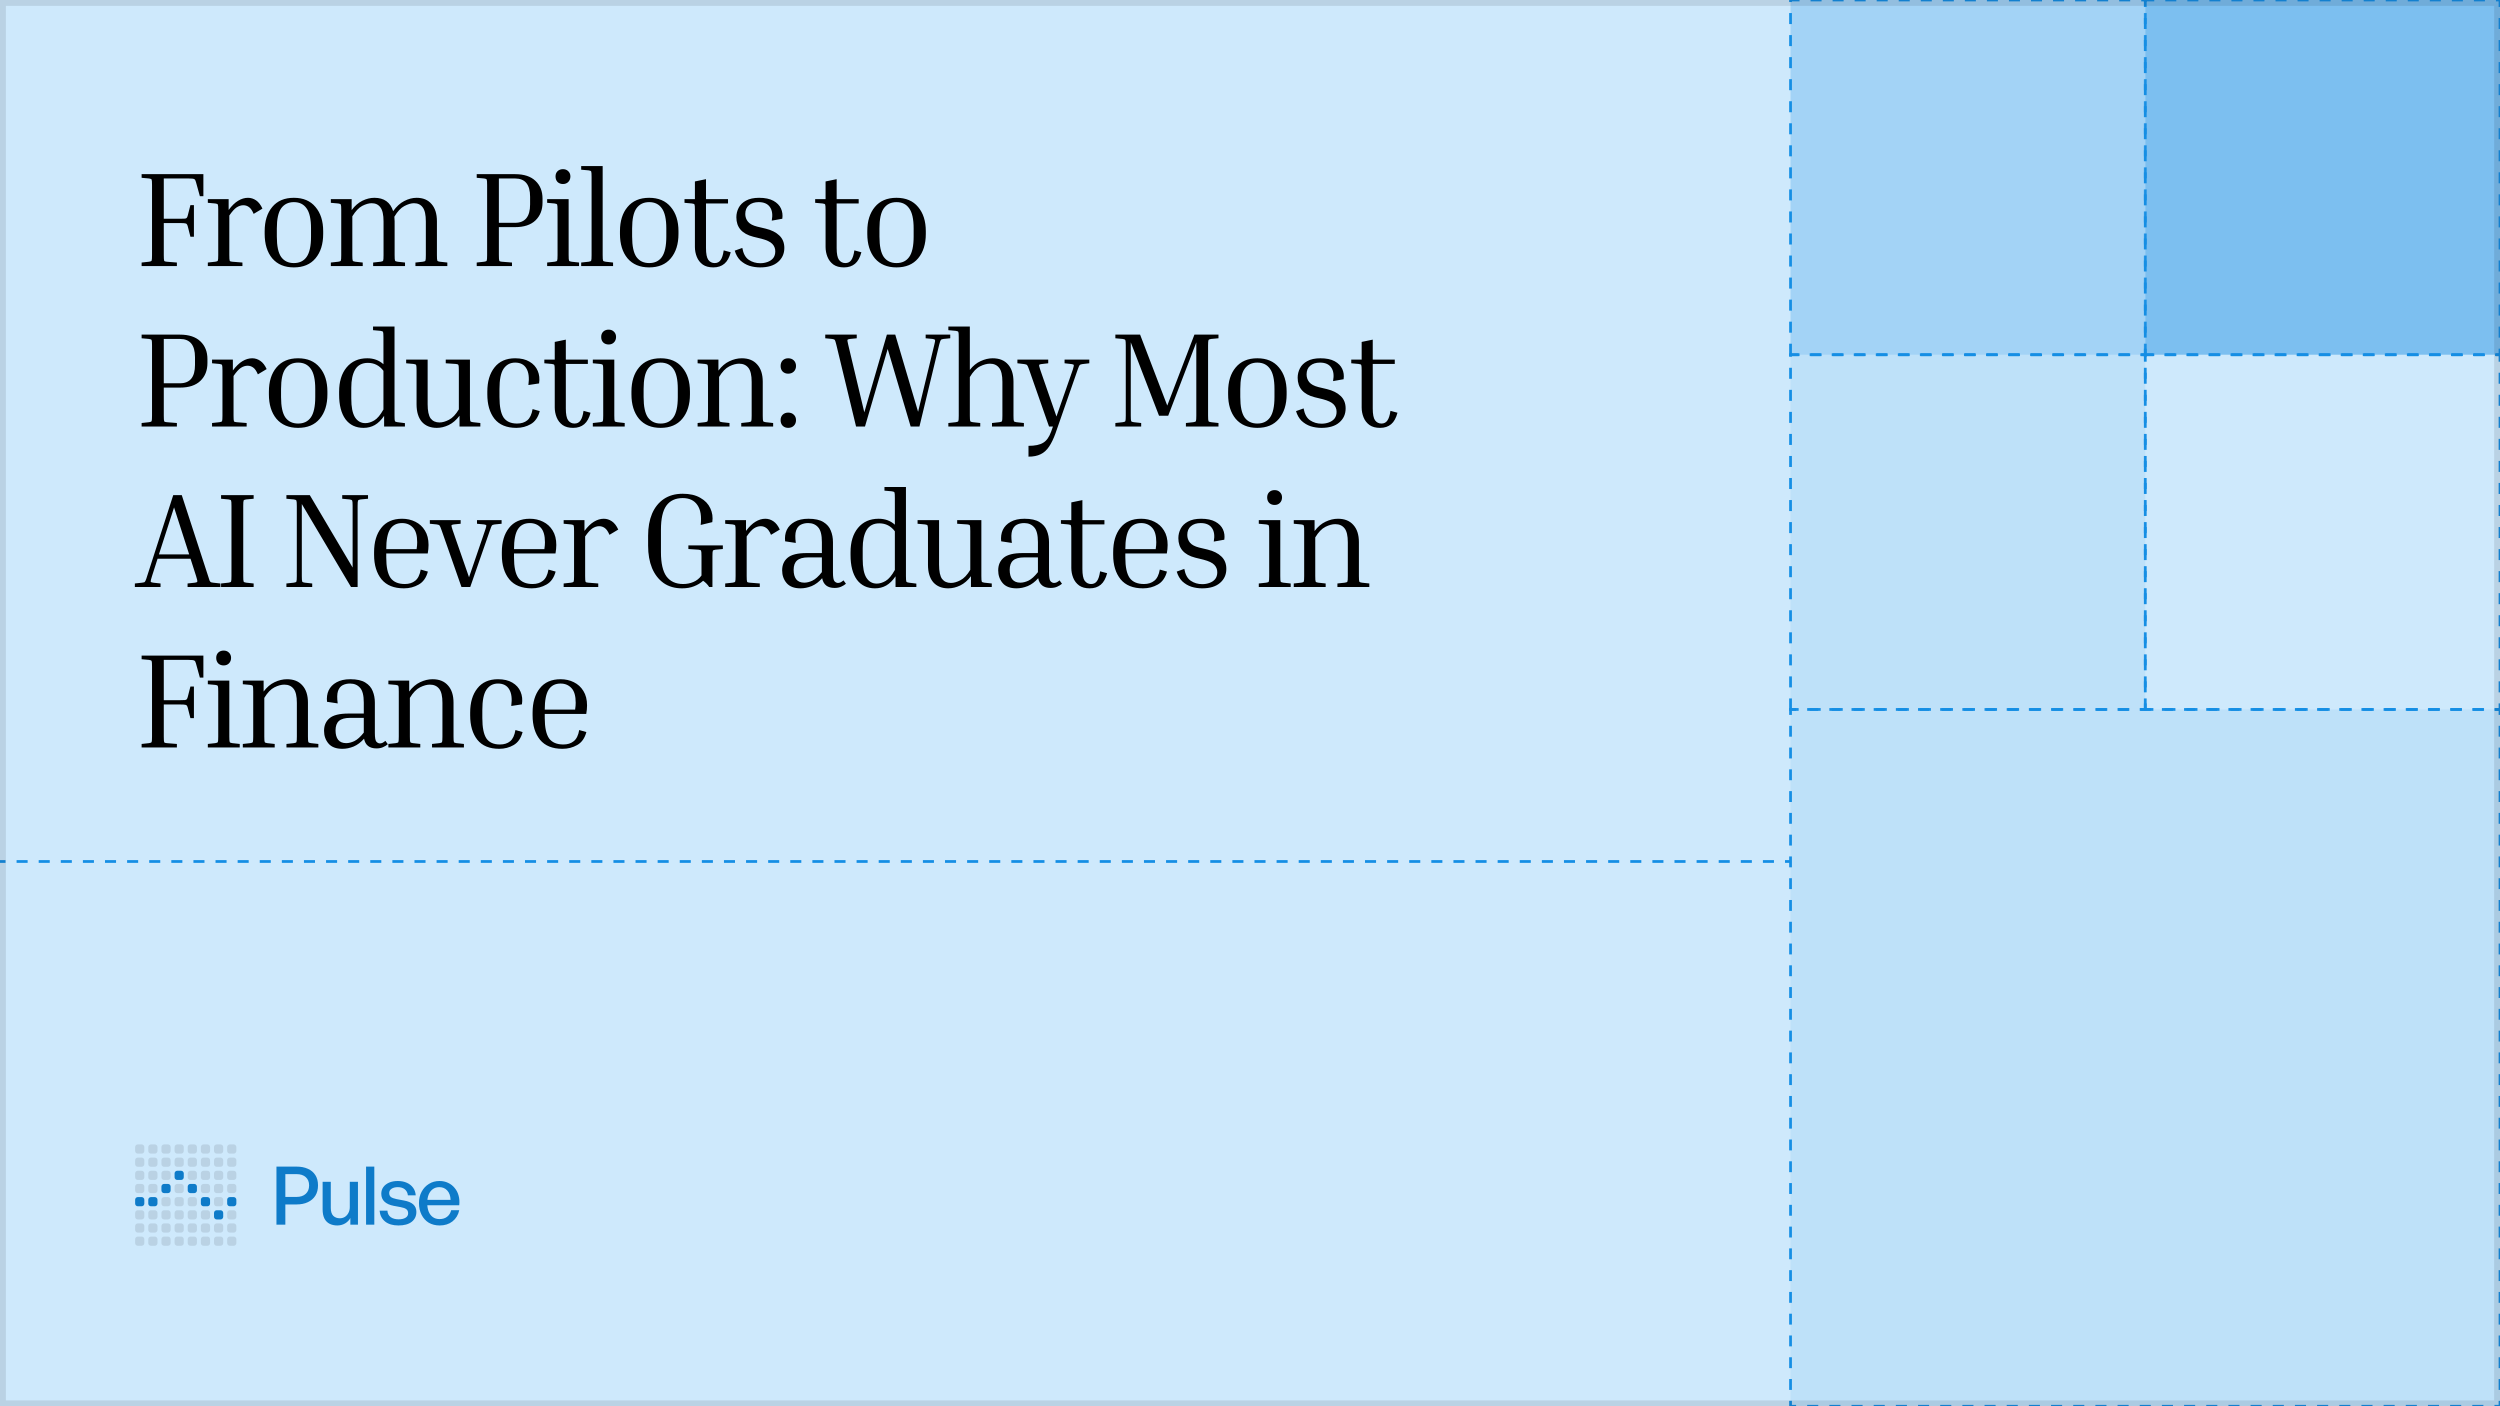
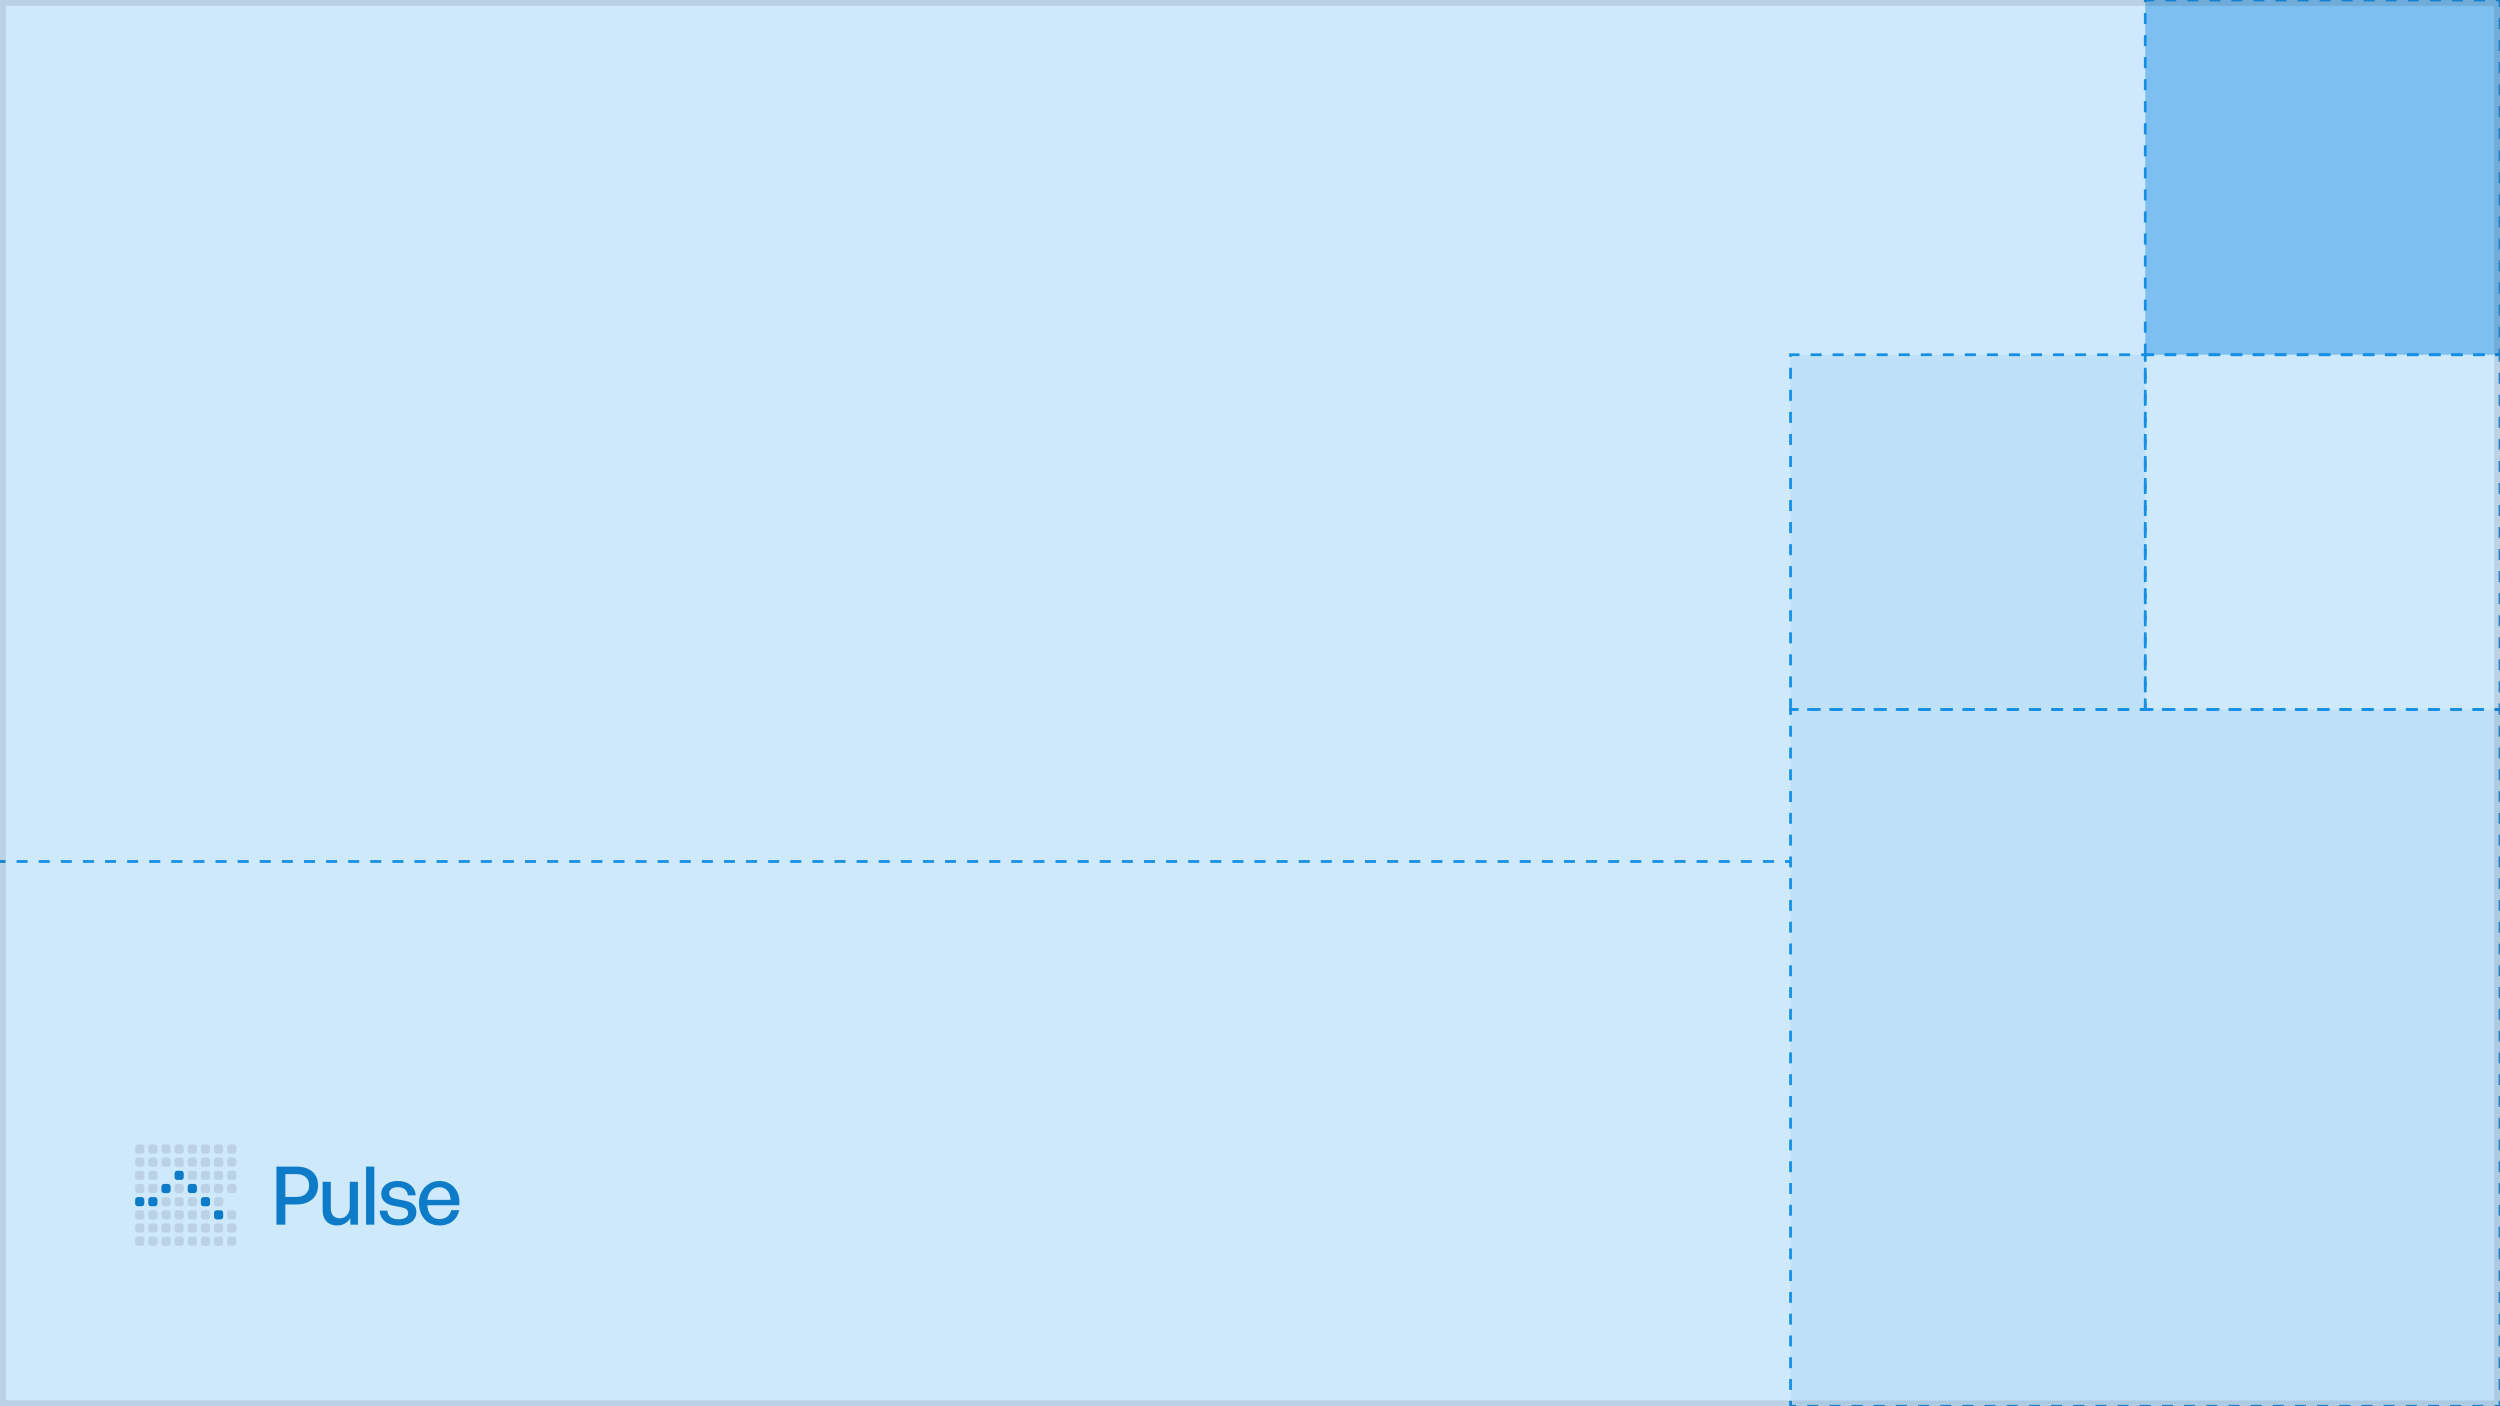
<svg xmlns="http://www.w3.org/2000/svg" width="592" height="333" viewBox="0 0 592 333" fill="none">
  <g clip-path="url(#clip0_7330_2800)">
    <rect width="592" height="333" fill="#CEE9FC" />
    <path d="M0 204V204.325H1.309V204V203.675H0V204ZM3.926 204V204.325H6.543V204V203.675H3.926V204ZM9.16 204V204.325H11.778V204V203.675H9.16V204ZM14.395 204V204.325H17.012V204V203.675H14.395V204ZM19.63 204V204.325H22.247V204V203.675H19.63V204ZM24.864 204V204.325H27.482V204V203.675H24.864V204ZM30.099 204V204.325H32.716V204V203.675H30.099V204ZM35.333 204V204.325H37.951V204V203.675H35.333V204ZM40.568 204V204.325H43.185V204V203.675H40.568V204ZM45.803 204V204.325H48.42V204V203.675H45.803V204ZM51.037 204V204.325H53.654V204V203.675H51.037V204ZM56.272 204V204.325H58.889V204V203.675H56.272V204ZM61.506 204V204.325H64.124V204V203.675H61.506V204ZM66.741 204V204.325H69.358V204V203.675H66.741V204ZM71.975 204V204.325H74.593V204V203.675H71.975V204ZM77.21 204V204.325H79.827V204V203.675H77.21V204ZM82.445 204V204.325H85.062V204V203.675H82.445V204ZM87.679 204V204.325H90.296V204V203.675H87.679V204ZM92.914 204V204.325H95.531V204V203.675H92.914V204ZM98.148 204V204.325H100.765V204V203.675H98.148V204ZM103.383 204V204.325H106V204V203.675H103.383V204ZM108.617 204V204.325H111.235V204V203.675H108.617V204ZM113.852 204V204.325H116.469V204V203.675H113.852V204ZM119.086 204V204.325H121.704V204V203.675H119.086V204ZM124.321 204V204.325H126.938V204V203.675H124.321V204ZM129.556 204V204.325H132.173V204V203.675H129.556V204ZM134.79 204V204.325H137.407V204V203.675H134.79V204ZM140.025 204V204.325H142.642V204V203.675H140.025V204ZM145.259 204V204.325H147.877V204V203.675H145.259V204ZM150.494 204V204.325H153.111V204V203.675H150.494V204ZM155.728 204V204.325H158.346V204V203.675H155.728V204ZM160.963 204V204.325H163.58V204V203.675H160.963V204ZM166.198 204V204.325H168.815V204V203.675H166.198V204ZM171.432 204V204.325H174.049V204V203.675H171.432V204ZM176.667 204V204.325H179.284V204V203.675H176.667V204ZM181.901 204V204.325H184.518V204V203.675H181.901V204ZM187.136 204V204.325H189.753V204V203.675H187.136V204ZM192.37 204V204.325H194.988V204V203.675H192.37V204ZM197.605 204V204.325H200.222V204V203.675H197.605V204ZM202.839 204V204.325H205.457V204V203.675H202.839V204ZM208.074 204V204.325H210.691V204V203.675H208.074V204ZM213.309 204V204.325H215.926V204V203.675H213.309V204ZM218.543 204V204.325H221.16V204V203.675H218.543V204ZM223.778 204V204.325H226.395V204V203.675H223.778V204ZM229.012 204V204.325H231.63V204V203.675H229.012V204ZM234.247 204V204.325H236.864V204V203.675H234.247V204ZM239.481 204V204.325H242.099V204V203.675H239.481V204ZM244.716 204V204.325H247.333V204V203.675H244.716V204ZM249.95 204V204.325H252.568V204V203.675H249.95V204ZM255.185 204V204.325H257.802V204V203.675H255.185V204ZM260.42 204V204.325H263.037V204V203.675H260.42V204ZM265.654 204V204.325H268.271V204V203.675H265.654V204ZM270.889 204V204.325H273.506V204V203.675H270.889V204ZM276.123 204V204.325H278.741V204V203.675H276.123V204ZM281.358 204V204.325H283.975V204V203.675H281.358V204ZM286.592 204V204.325H289.21V204V203.675H286.592V204ZM291.827 204V204.325H294.444V204V203.675H291.827V204ZM297.061 204V204.325H299.679V204V203.675H297.061V204ZM302.296 204V204.325H304.913V204V203.675H302.296V204ZM307.531 204V204.325H310.148V204V203.675H307.531V204ZM312.765 204V204.325H315.382V204V203.675H312.765V204ZM318 204V204.325H320.617V204V203.675H318V204ZM323.234 204V204.325H325.852V204V203.675H323.234V204ZM328.469 204V204.325H331.086V204V203.675H328.469V204ZM333.703 204V204.325H336.321V204V203.675H333.703V204ZM338.938 204V204.325H341.555V204V203.675H338.938V204ZM344.173 204V204.325H346.79V204V203.675H344.173V204ZM349.407 204V204.325H352.024V204V203.675H349.407V204ZM354.642 204V204.325H357.259V204V203.675H354.642V204ZM359.876 204V204.325H362.493V204V203.675H359.876V204ZM365.111 204V204.325H367.728V204V203.675H365.111V204ZM370.345 204V204.325H372.963V204V203.675H370.345V204ZM375.58 204V204.325H378.197V204V203.675H375.58V204ZM380.814 204V204.325H383.432V204V203.675H380.814V204ZM386.049 204V204.325H388.666V204V203.675H386.049V204ZM391.284 204V204.325H393.901V204V203.675H391.284V204ZM396.518 204V204.325H399.135V204V203.675H396.518V204ZM401.753 204V204.325H404.37V204V203.675H401.753V204ZM406.987 204V204.325H409.605V204V203.675H406.987V204ZM412.222 204V204.325H414.839V204V203.675H412.222V204ZM417.456 204V204.325H420.074V204V203.675H417.456V204ZM422.691 204V204.325H424V204V203.675H422.691V204Z" fill="#158EE4" />
-     <path d="M45.088 48.568H45.92V56.056H45.088L44.48 53.656C44.416 53.4 44.341 53.219 44.256 53.112C44.192 52.984 44.053 52.909 43.84 52.888C43.627 52.845 43.264 52.824 42.752 52.824H38.784V60.408C38.784 61.155 38.816 61.603 38.88 61.752C38.944 61.88 39.147 61.955 39.488 61.976L41.888 62.168V63H33.536V62.168L35.296 61.976C35.637 61.933 35.84 61.848 35.904 61.72C35.968 61.592 36 61.155 36 60.408V43.832C36 43.085 35.968 42.648 35.904 42.52C35.84 42.392 35.637 42.307 35.296 42.264L33.536 42.104V41.24H48.16V46.456H47.328L46.4 43.096C46.315 42.733 46.187 42.509 46.016 42.424C45.867 42.317 45.419 42.264 44.672 42.264H38.784V51.8H42.752C43.264 51.8 43.627 51.789 43.84 51.768C44.053 51.725 44.192 51.651 44.256 51.544C44.341 51.416 44.416 51.224 44.48 50.968L45.088 48.568ZM49.215 48.024V47.16H54.143V49.72C54.89 48.717 55.636 47.992 56.383 47.544C57.151 47.075 57.93 46.84 58.719 46.84C59.402 46.84 60.042 47.043 60.639 47.448C61.236 47.853 61.738 48.504 62.143 49.4L60.063 50.648C59.743 49.88 59.38 49.347 58.975 49.048C58.57 48.749 58.122 48.6 57.631 48.6C57.098 48.6 56.564 48.771 56.031 49.112C55.519 49.453 54.943 50.093 54.303 51.032V60.408C54.303 61.155 54.335 61.603 54.399 61.752C54.463 61.88 54.666 61.955 55.007 61.976L57.407 62.168V63H49.215V62.168L50.975 61.976C51.316 61.933 51.519 61.848 51.583 61.72C51.647 61.592 51.679 61.155 51.679 60.408V49.752C51.679 49.005 51.647 48.568 51.583 48.44C51.519 48.312 51.316 48.227 50.975 48.184L49.215 48.024ZM76.53 54.744V55.384C76.53 57.795 75.922 59.725 74.706 61.176C73.511 62.605 71.805 63.32 69.586 63.32C67.389 63.32 65.682 62.605 64.466 61.176C63.271 59.725 62.674 57.795 62.674 55.384V54.744C62.674 52.355 63.271 50.445 64.466 49.016C65.661 47.565 67.367 46.84 69.586 46.84C71.805 46.84 73.511 47.565 74.706 49.016C75.922 50.445 76.53 52.355 76.53 54.744ZM73.65 54.104C73.65 51.885 73.298 50.296 72.594 49.336C71.911 48.355 70.909 47.864 69.586 47.864C68.285 47.864 67.282 48.355 66.578 49.336C65.895 50.296 65.554 51.885 65.554 54.104V56.024C65.554 58.264 65.895 59.875 66.578 60.856C67.282 61.816 68.285 62.296 69.586 62.296C70.909 62.296 71.911 61.816 72.594 60.856C73.298 59.875 73.65 58.264 73.65 56.024V54.104ZM95.91 62.168V63H88.359V62.168L90.118 61.976C90.46 61.933 90.662 61.848 90.727 61.72C90.79 61.592 90.823 61.155 90.823 60.408V52.44C90.823 50.861 90.577 49.752 90.087 49.112C89.617 48.451 88.924 48.12 88.007 48.12C87.345 48.12 86.599 48.333 85.766 48.76C84.956 49.187 84.177 50.008 83.43 51.224V60.408C83.43 61.155 83.463 61.592 83.526 61.72C83.591 61.848 83.793 61.933 84.135 61.976L85.894 62.168V63H78.343V62.168L80.103 61.976C80.444 61.933 80.647 61.848 80.71 61.72C80.775 61.592 80.806 61.155 80.806 60.408V49.752C80.806 49.005 80.775 48.568 80.71 48.44C80.647 48.312 80.444 48.227 80.103 48.184L78.343 48.024V47.16H83.27V49.752C84.017 48.749 84.86 48.013 85.799 47.544C86.758 47.075 87.708 46.84 88.647 46.84C90.951 46.84 92.433 47.896 93.094 50.008C93.884 48.899 94.758 48.099 95.719 47.608C96.7 47.096 97.681 46.84 98.662 46.84C100.177 46.84 101.351 47.331 102.183 48.312C103.036 49.272 103.463 50.637 103.463 52.408V60.408C103.463 61.155 103.495 61.592 103.559 61.72C103.623 61.848 103.825 61.933 104.167 61.976L105.927 62.168V63H98.374V62.168L100.135 61.976C100.476 61.933 100.679 61.848 100.743 61.72C100.807 61.592 100.839 61.155 100.839 60.408V52.44C100.839 50.861 100.593 49.752 100.103 49.112C99.633 48.451 98.94 48.12 98.022 48.12C97.361 48.12 96.604 48.344 95.751 48.792C94.918 49.219 94.129 50.061 93.382 51.32C93.404 51.491 93.415 51.672 93.415 51.864C93.436 52.035 93.447 52.216 93.447 52.408V60.408C93.447 61.155 93.478 61.592 93.543 61.72C93.606 61.848 93.809 61.933 94.15 61.976L95.91 62.168ZM112.886 42.104V41.24H121.974C124.086 41.24 125.697 41.773 126.806 42.84C127.915 43.885 128.47 45.283 128.47 47.032V47.96C128.47 49.709 127.915 51.117 126.806 52.184C125.697 53.251 124.086 53.784 121.974 53.784H118.134V60.408C118.134 61.155 118.166 61.603 118.23 61.752C118.294 61.88 118.497 61.955 118.838 61.976L121.238 62.168V63H112.886V62.168L114.646 61.976C114.987 61.933 115.19 61.848 115.254 61.72C115.318 61.592 115.35 61.155 115.35 60.408V43.832C115.35 43.085 115.318 42.648 115.254 42.52C115.19 42.392 114.987 42.307 114.646 42.264L112.886 42.104ZM121.974 42.264H118.134V52.76H121.974C124.342 52.76 125.526 51.309 125.526 48.408V46.584C125.526 43.704 124.342 42.264 121.974 42.264ZM133.309 43.576C132.797 43.576 132.37 43.416 132.029 43.096C131.709 42.755 131.549 42.317 131.549 41.784C131.549 41.272 131.709 40.856 132.029 40.536C132.37 40.216 132.797 40.056 133.309 40.056C133.821 40.056 134.237 40.216 134.557 40.536C134.898 40.856 135.069 41.272 135.069 41.784C135.069 42.317 134.898 42.755 134.557 43.096C134.237 43.416 133.821 43.576 133.309 43.576ZM129.565 48.024V47.16H134.653V60.408C134.653 61.155 134.685 61.592 134.749 61.72C134.813 61.848 135.016 61.933 135.357 61.976L137.117 62.168V63H129.565V62.168L131.325 61.976C131.666 61.933 131.869 61.848 131.933 61.72C131.997 61.592 132.029 61.155 132.029 60.408V49.752C132.029 49.005 131.997 48.568 131.933 48.44C131.869 48.312 131.666 48.227 131.325 48.184L129.565 48.024ZM137.624 40.184V39.32H142.712V60.408C142.712 61.155 142.744 61.592 142.808 61.72C142.872 61.848 143.074 61.933 143.416 61.976L145.176 62.168V63H137.624V62.168L139.384 61.976C139.725 61.933 139.928 61.848 139.992 61.72C140.056 61.592 140.088 61.155 140.088 60.408V41.912C140.088 41.165 140.056 40.728 139.992 40.6C139.928 40.472 139.725 40.387 139.384 40.344L137.624 40.184ZM160.663 54.744V55.384C160.663 57.795 160.055 59.725 158.839 61.176C157.644 62.605 155.937 63.32 153.719 63.32C151.521 63.32 149.815 62.605 148.599 61.176C147.404 59.725 146.807 57.795 146.807 55.384V54.744C146.807 52.355 147.404 50.445 148.599 49.016C149.793 47.565 151.5 46.84 153.719 46.84C155.937 46.84 157.644 47.565 158.839 49.016C160.055 50.445 160.663 52.355 160.663 54.744ZM157.783 54.104C157.783 51.885 157.431 50.296 156.727 49.336C156.044 48.355 155.041 47.864 153.719 47.864C152.417 47.864 151.415 48.355 150.711 49.336C150.028 50.296 149.687 51.885 149.687 54.104V56.024C149.687 58.264 150.028 59.875 150.711 60.856C151.415 61.816 152.417 62.296 153.719 62.296C155.041 62.296 156.044 61.816 156.727 60.856C157.431 59.875 157.783 58.264 157.783 56.024V54.104ZM173.035 59.736C172.715 60.973 172.214 61.88 171.531 62.456C170.848 63.032 169.974 63.32 168.907 63.32C167.883 63.32 167.051 63.096 166.411 62.648C165.771 62.179 165.302 61.571 165.003 60.824C164.704 60.077 164.555 59.299 164.555 58.488V49.752C164.555 49.005 164.523 48.568 164.459 48.44C164.416 48.312 164.214 48.227 163.851 48.184L162.091 48.024V47.16H164.555V42.968L167.179 42.424V47.16H172.395V48.184H167.179V58.744C167.179 60.088 167.36 61.016 167.723 61.528C168.107 62.04 168.608 62.296 169.227 62.296C169.846 62.296 170.315 62.061 170.635 61.592C170.976 61.123 171.222 60.355 171.371 59.288L173.035 59.736ZM180.322 56.536L178.37 56.056C175.703 55.373 174.37 53.837 174.37 51.448C174.37 50.659 174.551 49.912 174.914 49.208C175.277 48.504 175.853 47.939 176.642 47.512C177.453 47.064 178.487 46.84 179.746 46.84C181.154 46.84 182.285 47.075 183.138 47.544C183.991 48.013 184.589 48.621 184.93 49.368C185.271 50.115 185.378 50.925 185.25 51.8L182.754 52.248C183.01 50.861 182.861 49.784 182.306 49.016C181.773 48.248 180.887 47.864 179.65 47.864C178.69 47.864 177.922 48.109 177.346 48.6C176.77 49.069 176.482 49.763 176.482 50.68C176.482 51.363 176.695 51.971 177.122 52.504C177.549 53.016 178.263 53.4 179.266 53.656L181.282 54.136C182.69 54.477 183.778 55.021 184.546 55.768C185.335 56.515 185.73 57.496 185.73 58.712C185.73 60.077 185.229 61.187 184.226 62.04C183.245 62.893 181.837 63.32 180.002 63.32C179.127 63.32 178.274 63.192 177.442 62.936C176.631 62.659 175.917 62.232 175.298 61.656C174.701 61.059 174.263 60.291 173.986 59.352L175.778 58.712C176.013 60.056 176.525 60.995 177.314 61.528C178.103 62.061 179.01 62.328 180.034 62.328C180.631 62.328 181.197 62.232 181.73 62.04C182.285 61.848 182.733 61.549 183.074 61.144C183.415 60.717 183.586 60.173 183.586 59.512C183.586 58.829 183.351 58.243 182.882 57.752C182.413 57.261 181.559 56.856 180.322 56.536ZM203.976 59.736C203.656 60.973 203.155 61.88 202.472 62.456C201.79 63.032 200.915 63.32 199.848 63.32C198.824 63.32 197.992 63.096 197.352 62.648C196.712 62.179 196.243 61.571 195.944 60.824C195.646 60.077 195.496 59.299 195.496 58.488V49.752C195.496 49.005 195.464 48.568 195.4 48.44C195.358 48.312 195.155 48.227 194.792 48.184L193.032 48.024V47.16H195.496V42.968L198.12 42.424V47.16H203.336V48.184H198.12V58.744C198.12 60.088 198.302 61.016 198.664 61.528C199.048 62.04 199.55 62.296 200.168 62.296C200.787 62.296 201.256 62.061 201.576 61.592C201.918 61.123 202.163 60.355 202.312 59.288L203.976 59.736ZM219.231 54.744V55.384C219.231 57.795 218.623 59.725 217.407 61.176C216.213 62.605 214.506 63.32 212.287 63.32C210.09 63.32 208.383 62.605 207.167 61.176C205.973 59.725 205.375 57.795 205.375 55.384V54.744C205.375 52.355 205.973 50.445 207.167 49.016C208.362 47.565 210.069 46.84 212.287 46.84C214.506 46.84 216.213 47.565 217.407 49.016C218.623 50.445 219.231 52.355 219.231 54.744ZM216.351 54.104C216.351 51.885 215.999 50.296 215.295 49.336C214.613 48.355 213.61 47.864 212.287 47.864C210.986 47.864 209.983 48.355 209.279 49.336C208.597 50.296 208.255 51.885 208.255 54.104V56.024C208.255 58.264 208.597 59.875 209.279 60.856C209.983 61.816 210.986 62.296 212.287 62.296C213.61 62.296 214.613 61.816 215.295 60.856C215.999 59.875 216.351 58.264 216.351 56.024V54.104ZM33.536 80.104V79.24H42.624C44.736 79.24 46.347 79.773 47.456 80.84C48.565 81.885 49.12 83.283 49.12 85.032V85.96C49.12 87.709 48.565 89.117 47.456 90.184C46.347 91.251 44.736 91.784 42.624 91.784H38.784V98.408C38.784 99.155 38.816 99.603 38.88 99.752C38.944 99.88 39.147 99.955 39.488 99.976L41.888 100.168V101H33.536V100.168L35.296 99.976C35.637 99.933 35.84 99.848 35.904 99.72C35.968 99.592 36 99.155 36 98.408V81.832C36 81.085 35.968 80.648 35.904 80.52C35.84 80.392 35.637 80.307 35.296 80.264L33.536 80.104ZM42.624 80.264H38.784V90.76H42.624C44.992 90.76 46.176 89.309 46.176 86.408V84.584C46.176 81.704 44.992 80.264 42.624 80.264ZM50.215 86.024V85.16H55.143V87.72C55.89 86.717 56.636 85.992 57.383 85.544C58.151 85.075 58.93 84.84 59.719 84.84C60.402 84.84 61.042 85.043 61.639 85.448C62.236 85.853 62.738 86.504 63.143 87.4L61.063 88.648C60.743 87.88 60.38 87.347 59.975 87.048C59.57 86.749 59.122 86.6 58.631 86.6C58.098 86.6 57.564 86.771 57.031 87.112C56.519 87.453 55.943 88.093 55.303 89.032V98.408C55.303 99.155 55.335 99.603 55.399 99.752C55.463 99.88 55.666 99.955 56.007 99.976L58.407 100.168V101H50.215V100.168L51.975 99.976C52.316 99.933 52.519 99.848 52.583 99.72C52.647 99.592 52.679 99.155 52.679 98.408V87.752C52.679 87.005 52.647 86.568 52.583 86.44C52.519 86.312 52.316 86.227 51.975 86.184L50.215 86.024ZM77.53 92.744V93.384C77.53 95.795 76.922 97.725 75.706 99.176C74.511 100.605 72.805 101.32 70.586 101.32C68.389 101.32 66.682 100.605 65.466 99.176C64.271 97.725 63.674 95.795 63.674 93.384V92.744C63.674 90.355 64.271 88.445 65.466 87.016C66.661 85.565 68.367 84.84 70.586 84.84C72.805 84.84 74.511 85.565 75.706 87.016C76.922 88.445 77.53 90.355 77.53 92.744ZM74.65 92.104C74.65 89.885 74.298 88.296 73.594 87.336C72.911 86.355 71.909 85.864 70.586 85.864C69.285 85.864 68.282 86.355 67.578 87.336C66.895 88.296 66.554 89.885 66.554 92.104V94.024C66.554 96.264 66.895 97.875 67.578 98.856C68.282 99.816 69.285 100.296 70.586 100.296C71.909 100.296 72.911 99.816 73.594 98.856C74.298 97.875 74.65 96.264 74.65 94.024V92.104ZM95.886 100.2V101H90.959V98.472C90.297 99.453 89.561 100.179 88.751 100.648C87.961 101.096 87.076 101.32 86.094 101.32C84.26 101.32 82.831 100.637 81.806 99.272C80.804 97.885 80.302 95.933 80.302 93.416V92.776C80.302 90.365 80.889 88.445 82.062 87.016C83.257 85.565 84.889 84.84 86.959 84.84C88.473 84.84 89.753 85.309 90.799 86.248V79.912C90.799 79.165 90.766 78.728 90.703 78.6C90.638 78.472 90.436 78.387 90.094 78.344L88.335 78.184V77.32H93.422V98.408C93.422 99.155 93.454 99.592 93.519 99.72C93.582 99.848 93.785 99.933 94.126 99.976L95.886 100.2ZM83.183 94.376C83.183 96.381 83.471 97.853 84.046 98.792C84.644 99.731 85.465 100.2 86.51 100.2C87.193 100.2 87.897 99.987 88.623 99.56C89.348 99.133 90.073 98.269 90.799 96.968V87.816C89.86 86.557 88.633 85.928 87.118 85.928C85.753 85.928 84.751 86.451 84.111 87.496C83.492 88.541 83.183 89.981 83.183 91.816V94.376ZM113.745 100.168V101H108.817V98.44C108.07 99.443 107.217 100.179 106.257 100.648C105.318 101.096 104.38 101.32 103.441 101.32C101.926 101.32 100.742 100.84 99.889 99.88C99.057 98.899 98.641 97.523 98.641 95.752V87.752C98.641 87.005 98.609 86.568 98.545 86.44C98.481 86.312 98.278 86.227 97.937 86.184L96.177 86.024V85.16H101.265V95.72C101.265 97.299 101.5 98.419 101.969 99.08C102.46 99.72 103.164 100.04 104.081 100.04C104.764 100.04 105.51 99.827 106.321 99.4C107.153 98.973 107.932 98.152 108.657 96.936V87.752C108.657 87.005 108.625 86.568 108.561 86.44C108.497 86.291 108.294 86.205 107.953 86.184L105.553 86.024V85.16H111.281V98.408C111.281 99.155 111.313 99.592 111.377 99.72C111.441 99.848 111.644 99.933 111.985 99.976L113.745 100.168ZM121.989 85.864C120.816 85.864 119.899 86.355 119.237 87.336C118.597 88.296 118.277 89.885 118.277 92.104V94.024C118.277 96.264 118.597 97.875 119.237 98.856C119.899 99.816 120.965 100.296 122.437 100.296C123.44 100.296 124.251 100.04 124.869 99.528C125.488 99.016 125.904 98.131 126.117 96.872L127.813 97.352C127.429 98.803 126.725 99.827 125.701 100.424C124.677 101.021 123.536 101.32 122.277 101.32C119.973 101.32 118.245 100.605 117.093 99.176C115.963 97.725 115.397 95.795 115.397 93.384V92.744C115.397 90.355 115.963 88.445 117.093 87.016C118.224 85.565 119.856 84.84 121.989 84.84C123.355 84.84 124.485 85.107 125.381 85.64C126.299 86.173 126.949 86.899 127.333 87.816C127.717 88.712 127.824 89.704 127.653 90.792L125.125 91.176C125.36 89.469 125.2 88.157 124.645 87.24C124.112 86.323 123.227 85.864 121.989 85.864ZM139.844 97.736C139.524 98.973 139.022 99.88 138.34 100.456C137.657 101.032 136.782 101.32 135.716 101.32C134.692 101.32 133.86 101.096 133.22 100.648C132.58 100.179 132.11 99.571 131.812 98.824C131.513 98.077 131.364 97.299 131.364 96.488V87.752C131.364 87.005 131.332 86.568 131.268 86.44C131.225 86.312 131.022 86.227 130.66 86.184L128.9 86.024V85.16H131.364V80.968L133.988 80.424V85.16H139.204V86.184H133.988V96.744C133.988 98.088 134.169 99.016 134.532 99.528C134.916 100.04 135.417 100.296 136.036 100.296C136.654 100.296 137.124 100.061 137.444 99.592C137.785 99.123 138.03 98.355 138.18 97.288L139.844 97.736ZM144.123 81.576C143.611 81.576 143.184 81.416 142.843 81.096C142.523 80.755 142.363 80.317 142.363 79.784C142.363 79.272 142.523 78.856 142.843 78.536C143.184 78.216 143.611 78.056 144.123 78.056C144.635 78.056 145.051 78.216 145.371 78.536C145.712 78.856 145.883 79.272 145.883 79.784C145.883 80.317 145.712 80.755 145.371 81.096C145.051 81.416 144.635 81.576 144.123 81.576ZM140.379 86.024V85.16H145.467V98.408C145.467 99.155 145.499 99.592 145.563 99.72C145.627 99.848 145.829 99.933 146.171 99.976L147.931 100.168V101H140.379V100.168L142.139 99.976C142.48 99.933 142.683 99.848 142.747 99.72C142.811 99.592 142.843 99.155 142.843 98.408V87.752C142.843 87.005 142.811 86.568 142.747 86.44C142.683 86.312 142.48 86.227 142.139 86.184L140.379 86.024ZM163.381 92.744V93.384C163.381 95.795 162.773 97.725 161.557 99.176C160.363 100.605 158.656 101.32 156.437 101.32C154.24 101.32 152.533 100.605 151.317 99.176C150.123 97.725 149.525 95.795 149.525 93.384V92.744C149.525 90.355 150.123 88.445 151.317 87.016C152.512 85.565 154.219 84.84 156.437 84.84C158.656 84.84 160.363 85.565 161.557 87.016C162.773 88.445 163.381 90.355 163.381 92.744ZM160.501 92.104C160.501 89.885 160.149 88.296 159.445 87.336C158.763 86.355 157.76 85.864 156.437 85.864C155.136 85.864 154.133 86.355 153.429 87.336C152.747 88.296 152.405 89.885 152.405 92.104V94.024C152.405 96.264 152.747 97.875 153.429 98.856C154.133 99.816 155.136 100.296 156.437 100.296C157.76 100.296 158.763 99.816 159.445 98.856C160.149 97.875 160.501 96.264 160.501 94.024V92.104ZM183.082 100.168V101H175.53V100.168L177.29 99.976C177.631 99.933 177.834 99.848 177.898 99.72C177.962 99.592 177.994 99.155 177.994 98.408V90.44C177.994 88.861 177.738 87.752 177.226 87.112C176.714 86.451 175.978 86.12 175.018 86.12C174.314 86.12 173.535 86.333 172.682 86.76C171.828 87.187 171.028 88.019 170.282 89.256V98.408C170.282 99.155 170.314 99.592 170.378 99.72C170.442 99.848 170.644 99.933 170.986 99.976L172.746 100.168V101H165.194V100.168L166.954 99.976C167.295 99.933 167.498 99.848 167.562 99.72C167.626 99.592 167.658 99.155 167.658 98.408V87.752C167.658 87.005 167.626 86.568 167.562 86.44C167.498 86.312 167.295 86.227 166.954 86.184L165.194 86.024V85.16H170.122V87.752C170.89 86.728 171.754 85.992 172.714 85.544C173.695 85.075 174.676 84.84 175.658 84.84C177.236 84.84 178.452 85.331 179.306 86.312C180.18 87.272 180.618 88.637 180.618 90.408V98.408C180.618 99.155 180.65 99.592 180.714 99.72C180.778 99.848 180.98 99.933 181.322 99.976L183.082 100.168ZM186.64 88.488C186.106 88.488 185.669 88.317 185.328 87.976C185.008 87.635 184.848 87.197 184.848 86.664C184.848 86.131 185.008 85.693 185.328 85.352C185.669 85.011 186.106 84.84 186.64 84.84C187.194 84.84 187.642 85.011 187.984 85.352C188.325 85.693 188.496 86.131 188.496 86.664C188.496 87.197 188.325 87.635 187.984 87.976C187.642 88.317 187.194 88.488 186.64 88.488ZM186.64 101.32C186.106 101.32 185.669 101.149 185.328 100.808C185.008 100.467 184.848 100.029 184.848 99.496C184.848 98.963 185.008 98.536 185.328 98.216C185.669 97.875 186.106 97.704 186.64 97.704C187.194 97.704 187.642 97.875 187.984 98.216C188.325 98.536 188.496 98.963 188.496 99.496C188.496 100.029 188.325 100.467 187.984 100.808C187.642 101.149 187.194 101.32 186.64 101.32ZM215.644 101L210.204 82.632L204.828 101H202.716L198.044 81.64C197.894 81.021 197.777 80.648 197.692 80.52C197.606 80.392 197.393 80.307 197.052 80.264L195.42 80.104V79.24H202.876V80.104L201.244 80.264C200.902 80.307 200.71 80.392 200.668 80.52C200.646 80.627 200.71 81 200.86 81.64L204.668 97.64L210.012 79.24H211.996L217.404 97.512L221.244 81.64C221.414 81 221.468 80.627 221.404 80.52C221.361 80.392 221.18 80.307 220.86 80.264L219.196 80.104V79.24H225.02V80.104L223.388 80.264C223.068 80.307 222.865 80.392 222.78 80.52C222.694 80.627 222.566 81 222.396 81.64L217.724 101H215.644ZM242.457 100.168V101H234.905V100.168L236.665 99.976C237.006 99.933 237.209 99.848 237.273 99.72C237.337 99.592 237.369 99.155 237.369 98.408V90.44C237.369 88.861 237.113 87.752 236.601 87.112C236.089 86.451 235.363 86.12 234.425 86.12C233.699 86.12 232.91 86.333 232.057 86.76C231.203 87.187 230.403 88.029 229.657 89.288V98.408C229.657 99.155 229.689 99.592 229.753 99.72C229.817 99.848 230.019 99.933 230.361 99.976L232.121 100.168V101H224.569V100.168L226.329 99.976C226.67 99.933 226.873 99.848 226.937 99.72C227.001 99.592 227.033 99.155 227.033 98.408V79.912C227.033 79.165 227.001 78.728 226.937 78.6C226.873 78.472 226.67 78.387 226.329 78.344L224.569 78.184V77.32H229.657V87.592C230.403 86.632 231.257 85.939 232.217 85.512C233.177 85.064 234.126 84.84 235.065 84.84C236.643 84.84 237.859 85.331 238.713 86.312C239.566 87.272 239.993 88.637 239.993 90.408V98.408C239.993 99.155 240.025 99.592 240.089 99.72C240.153 99.848 240.355 99.933 240.697 99.976L242.457 100.168ZM249.946 102.6C249.477 103.901 248.965 104.957 248.41 105.768C247.856 106.6 247.194 107.197 246.426 107.56C245.658 107.944 244.698 108.136 243.546 108.136V105.576C245.082 105.576 246.245 105.331 247.034 104.84C247.824 104.371 248.453 103.485 248.922 102.184L249.338 101H248.41L243.706 87.56C243.493 86.941 243.333 86.579 243.226 86.472C243.12 86.344 242.896 86.259 242.554 86.216L240.922 86.024V85.16H248.218V86.024L246.586 86.216C246.288 86.237 246.117 86.312 246.074 86.44C246.032 86.568 246.117 86.941 246.33 87.56L250.17 98.632L254.042 87.528C254.234 86.909 254.309 86.547 254.266 86.44C254.245 86.333 254.074 86.259 253.754 86.216L252.09 86.024V85.16H257.946V86.024L256.314 86.216C255.994 86.259 255.781 86.333 255.674 86.44C255.568 86.547 255.408 86.909 255.194 87.528L249.946 102.6ZM288.535 100.168V101H280.823V100.168L282.583 99.976C282.924 99.933 283.127 99.848 283.191 99.72C283.255 99.571 283.287 99.133 283.287 98.408V81.064L276.631 98.44H274.455L267.767 81.064V98.408C267.767 99.133 267.799 99.571 267.863 99.72C267.927 99.848 268.129 99.933 268.471 99.976L270.231 100.168V101H264.119V100.168L265.879 99.976C266.22 99.933 266.423 99.848 266.487 99.72C266.551 99.571 266.583 99.133 266.583 98.408V81.832C266.583 81.107 266.551 80.68 266.487 80.552C266.423 80.403 266.22 80.307 265.879 80.264L264.119 80.104V79.24H269.975L276.407 96.04L282.839 79.24H288.535V80.104L286.775 80.264C286.433 80.307 286.231 80.403 286.167 80.552C286.103 80.68 286.071 81.107 286.071 81.832V98.408C286.071 99.133 286.103 99.571 286.167 99.72C286.231 99.848 286.433 99.933 286.775 99.976L288.535 100.168ZM304.674 92.744V93.384C304.674 95.795 304.066 97.725 302.85 99.176C301.655 100.605 299.948 101.32 297.73 101.32C295.532 101.32 293.826 100.605 292.61 99.176C291.415 97.725 290.818 95.795 290.818 93.384V92.744C290.818 90.355 291.415 88.445 292.61 87.016C293.804 85.565 295.511 84.84 297.73 84.84C299.948 84.84 301.655 85.565 302.85 87.016C304.066 88.445 304.674 90.355 304.674 92.744ZM301.794 92.104C301.794 89.885 301.442 88.296 300.738 87.336C300.055 86.355 299.052 85.864 297.73 85.864C296.428 85.864 295.426 86.355 294.722 87.336C294.039 88.296 293.698 89.885 293.698 92.104V94.024C293.698 96.264 294.039 97.875 294.722 98.856C295.426 99.816 296.428 100.296 297.73 100.296C299.052 100.296 300.055 99.816 300.738 98.856C301.442 97.875 301.794 96.264 301.794 94.024V92.104ZM313.238 94.536L311.286 94.056C308.62 93.373 307.286 91.837 307.286 89.448C307.286 88.659 307.468 87.912 307.83 87.208C308.193 86.504 308.769 85.939 309.558 85.512C310.369 85.064 311.404 84.84 312.662 84.84C314.07 84.84 315.201 85.075 316.054 85.544C316.908 86.013 317.505 86.621 317.846 87.368C318.188 88.115 318.294 88.925 318.166 89.8L315.67 90.248C315.926 88.861 315.777 87.784 315.222 87.016C314.689 86.248 313.804 85.864 312.566 85.864C311.606 85.864 310.838 86.109 310.262 86.6C309.686 87.069 309.398 87.763 309.398 88.68C309.398 89.363 309.612 89.971 310.038 90.504C310.465 91.016 311.18 91.4 312.182 91.656L314.198 92.136C315.606 92.477 316.694 93.021 317.462 93.768C318.252 94.515 318.646 95.496 318.646 96.712C318.646 98.077 318.145 99.187 317.142 100.04C316.161 100.893 314.753 101.32 312.918 101.32C312.044 101.32 311.19 101.192 310.358 100.936C309.548 100.659 308.833 100.232 308.214 99.656C307.617 99.059 307.18 98.291 306.902 97.352L308.694 96.712C308.929 98.056 309.441 98.995 310.23 99.528C311.02 100.061 311.926 100.328 312.95 100.328C313.548 100.328 314.113 100.232 314.646 100.04C315.201 99.848 315.649 99.549 315.99 99.144C316.332 98.717 316.502 98.173 316.502 97.512C316.502 96.829 316.268 96.243 315.798 95.752C315.329 95.261 314.476 94.856 313.238 94.536ZM330.922 97.736C330.602 98.973 330.101 99.88 329.418 100.456C328.736 101.032 327.861 101.32 326.794 101.32C325.77 101.32 324.938 101.096 324.298 100.648C323.658 100.179 323.189 99.571 322.89 98.824C322.592 98.077 322.442 97.299 322.442 96.488V87.752C322.442 87.005 322.41 86.568 322.346 86.44C322.304 86.312 322.101 86.227 321.738 86.184L319.978 86.024V85.16H322.442V80.968L325.066 80.424V85.16H330.282V86.184H325.066V96.744C325.066 98.088 325.248 99.016 325.61 99.528C325.994 100.04 326.496 100.296 327.114 100.296C327.733 100.296 328.202 100.061 328.522 99.592C328.864 99.123 329.109 98.355 329.258 97.288L330.922 97.736ZM38.016 138.168V139H31.936V138.168L33.664 137.976C33.899 137.955 34.069 137.923 34.176 137.88C34.283 137.816 34.379 137.688 34.464 137.496C34.571 137.283 34.699 136.92 34.848 136.408L41.024 117.24H43.04L49.28 136.408C49.429 136.92 49.547 137.283 49.632 137.496C49.739 137.688 49.845 137.816 49.952 137.88C50.059 137.923 50.219 137.955 50.432 137.976L52.192 138.168V139H44.416V138.168L46.176 137.976C46.517 137.933 46.699 137.848 46.72 137.72C46.763 137.571 46.667 137.133 46.432 136.408L45.12 132.312H37.312L36 136.408C35.765 137.133 35.659 137.571 35.68 137.72C35.723 137.848 35.915 137.933 36.256 137.976L38.016 138.168ZM37.632 131.288H44.8L41.216 120.152L37.632 131.288ZM52.35 118.104V117.24H60.062V118.104L58.302 118.264C57.96 118.307 57.758 118.392 57.694 118.52C57.63 118.648 57.598 119.085 57.598 119.832V136.408C57.598 137.155 57.63 137.592 57.694 137.72C57.758 137.848 57.96 137.933 58.302 137.976L60.062 138.168V139H52.35V138.168L54.11 137.976C54.451 137.933 54.654 137.848 54.718 137.72C54.782 137.592 54.814 137.155 54.814 136.408V119.832C54.814 119.085 54.782 118.648 54.718 118.52C54.654 118.392 54.451 118.307 54.11 118.264L52.35 118.104ZM81.037 118.104V117.24H87.149V118.104L85.389 118.264C85.048 118.307 84.845 118.403 84.781 118.552C84.717 118.68 84.685 119.107 84.685 119.832V139H83.117L71.469 119.352V136.408C71.469 137.133 71.501 137.571 71.565 137.72C71.629 137.848 71.832 137.933 72.173 137.976L73.933 138.168V139H67.821V138.168L69.581 137.976C69.922 137.933 70.125 137.848 70.189 137.72C70.253 137.571 70.285 137.133 70.285 136.408V119.832C70.285 119.107 70.253 118.68 70.189 118.552C70.125 118.403 69.922 118.307 69.581 118.264L67.821 118.104V117.24H73.357L83.501 134.392V119.832C83.501 119.107 83.469 118.68 83.405 118.552C83.341 118.403 83.138 118.307 82.797 118.264L81.037 118.104ZM101.32 135.352C100.936 136.803 100.21 137.827 99.144 138.424C98.098 139.021 96.936 139.32 95.656 139.32C93.287 139.32 91.517 138.605 90.344 137.176C89.17 135.725 88.584 133.795 88.584 131.384V130.744C88.584 128.355 89.149 126.445 90.279 125.016C91.41 123.565 93.053 122.84 95.207 122.84C96.359 122.84 97.405 123.075 98.344 123.544C99.303 124.013 100.061 124.707 100.616 125.624C101.192 126.541 101.48 127.683 101.48 129.048C101.48 129.688 101.416 130.36 101.288 131.064H91.463V132.024C91.463 134.264 91.805 135.875 92.487 136.856C93.192 137.816 94.322 138.296 95.879 138.296C96.861 138.296 97.671 138.04 98.311 137.528C98.973 137.016 99.41 136.131 99.624 134.872L101.32 135.352ZM95.207 123.864C93.949 123.864 93.01 124.344 92.391 125.304C91.773 126.264 91.463 127.843 91.463 130.04H98.663V129.944C98.706 129.667 98.738 129.4 98.76 129.144C98.781 128.867 98.791 128.621 98.791 128.408C98.791 126.808 98.461 125.656 97.799 124.952C97.138 124.227 96.274 123.864 95.207 123.864ZM116.026 125.56L111.354 139H109.274L104.57 125.56C104.357 124.941 104.197 124.568 104.09 124.44C103.983 124.312 103.759 124.227 103.418 124.184L101.786 124.024V123.16H109.082V124.024L107.45 124.184C107.109 124.227 106.927 124.312 106.906 124.44C106.885 124.547 106.981 124.92 107.194 125.56L111.066 136.696L114.874 125.56C115.087 124.92 115.183 124.547 115.162 124.44C115.141 124.312 114.959 124.227 114.618 124.184L112.954 124.024V123.16H118.778V124.024L117.146 124.184C116.805 124.227 116.581 124.312 116.474 124.44C116.389 124.547 116.239 124.92 116.026 125.56ZM131.572 135.352C131.188 136.803 130.463 137.827 129.396 138.424C128.351 139.021 127.188 139.32 125.908 139.32C123.54 139.32 121.769 138.605 120.596 137.176C119.423 135.725 118.836 133.795 118.836 131.384V130.744C118.836 128.355 119.401 126.445 120.532 125.016C121.663 123.565 123.305 122.84 125.46 122.84C126.612 122.84 127.657 123.075 128.596 123.544C129.556 124.013 130.313 124.707 130.868 125.624C131.444 126.541 131.732 127.683 131.732 129.048C131.732 129.688 131.668 130.36 131.54 131.064H121.716V132.024C121.716 134.264 122.057 135.875 122.74 136.856C123.444 137.816 124.575 138.296 126.132 138.296C127.113 138.296 127.924 138.04 128.564 137.528C129.225 137.016 129.663 136.131 129.876 134.872L131.572 135.352ZM125.46 123.864C124.201 123.864 123.263 124.344 122.644 125.304C122.025 126.264 121.716 127.843 121.716 130.04H128.916V129.944C128.959 129.667 128.991 129.4 129.012 129.144C129.033 128.867 129.044 128.621 129.044 128.408C129.044 126.808 128.713 125.656 128.052 124.952C127.391 124.227 126.527 123.864 125.46 123.864ZM133.473 124.024V123.16H138.401V125.72C139.147 124.717 139.894 123.992 140.641 123.544C141.409 123.075 142.187 122.84 142.977 122.84C143.659 122.84 144.299 123.043 144.897 123.448C145.494 123.853 145.995 124.504 146.401 125.4L144.321 126.648C144.001 125.88 143.638 125.347 143.233 125.048C142.827 124.749 142.379 124.6 141.889 124.6C141.355 124.6 140.822 124.771 140.289 125.112C139.777 125.453 139.201 126.093 138.561 127.032V136.408C138.561 137.155 138.593 137.603 138.657 137.752C138.721 137.88 138.923 137.955 139.265 137.976L141.665 138.168V139H133.473V138.168L135.233 137.976C135.574 137.933 135.777 137.848 135.841 137.72C135.905 137.592 135.937 137.155 135.937 136.408V125.752C135.937 125.005 135.905 124.568 135.841 124.44C135.777 124.312 135.574 124.227 135.233 124.184L133.473 124.024ZM163.009 130.008V129.144H171.169V130.008L169.409 130.168C169.068 130.211 168.865 130.296 168.801 130.424C168.737 130.552 168.705 130.989 168.705 131.736V139H167.937C167.532 138.381 167.052 137.891 166.497 137.528C165.878 138.083 165.153 138.52 164.321 138.84C163.51 139.16 162.572 139.32 161.505 139.32C159.798 139.32 158.348 138.904 157.153 138.072C155.958 137.219 155.041 136.035 154.401 134.52C153.782 133.005 153.473 131.245 153.473 129.24V126.84C153.473 124.877 153.782 123.149 154.401 121.656C155.041 120.163 155.969 119 157.185 118.168C158.422 117.336 159.916 116.92 161.665 116.92C163.35 116.92 164.737 117.24 165.825 117.88C166.934 118.499 167.724 119.32 168.193 120.344C168.684 121.368 168.844 122.467 168.673 123.64L165.921 124.312C166.156 122.264 165.9 120.696 165.153 119.608C164.406 118.499 163.244 117.944 161.665 117.944C159.958 117.944 158.668 118.541 157.793 119.736C156.94 120.931 156.513 122.829 156.513 125.432V130.776C156.513 133.379 156.95 135.288 157.825 136.504C158.721 137.699 160.033 138.296 161.761 138.296C162.636 138.296 163.446 138.136 164.193 137.816C164.961 137.496 165.601 136.984 166.113 136.28V131.736C166.113 130.989 166.081 130.552 166.017 130.424C165.953 130.275 165.75 130.189 165.409 130.168L163.009 130.008ZM171.726 124.024V123.16H176.654V125.72C177.401 124.717 178.148 123.992 178.894 123.544C179.662 123.075 180.441 122.84 181.23 122.84C181.913 122.84 182.553 123.043 183.15 123.448C183.748 123.853 184.249 124.504 184.654 125.4L182.574 126.648C182.254 125.88 181.892 125.347 181.486 125.048C181.081 124.749 180.633 124.6 180.142 124.6C179.609 124.6 179.076 124.771 178.542 125.112C178.03 125.453 177.454 126.093 176.814 127.032V136.408C176.814 137.155 176.846 137.603 176.91 137.752C176.974 137.88 177.177 137.955 177.518 137.976L179.918 138.168V139H171.726V138.168L173.486 137.976C173.828 137.933 174.03 137.848 174.094 137.72C174.158 137.592 174.19 137.155 174.19 136.408V125.752C174.19 125.005 174.158 124.568 174.094 124.44C174.03 124.312 173.828 124.227 173.486 124.184L171.726 124.024ZM197.63 139.224C195.966 139.224 194.985 138.456 194.686 136.92C193.94 137.773 193.118 138.392 192.222 138.776C191.326 139.139 190.441 139.32 189.566 139.32C188.073 139.32 186.974 138.904 186.27 138.072C185.566 137.24 185.214 136.237 185.214 135.064C185.214 133.805 185.641 132.813 186.494 132.088C187.369 131.341 188.873 130.968 191.006 130.968H194.622V128.376C194.622 126.669 194.324 125.496 193.726 124.856C193.15 124.195 192.361 123.864 191.358 123.864C190.718 123.864 190.142 123.992 189.63 124.248C189.118 124.504 188.745 124.973 188.51 125.656C188.297 126.317 188.276 127.288 188.446 128.568L185.918 128.184C185.812 127.181 185.94 126.285 186.302 125.496C186.686 124.685 187.305 124.045 188.158 123.576C189.033 123.085 190.121 122.84 191.422 122.84C192.98 122.84 194.174 123.107 195.006 123.64C195.838 124.152 196.414 124.824 196.734 125.656C197.076 126.488 197.246 127.395 197.246 128.376V135.576C197.246 136.664 197.364 137.347 197.598 137.624C197.854 137.901 198.132 138.04 198.43 138.04C198.622 138.04 198.825 137.997 199.038 137.912C199.252 137.805 199.486 137.645 199.742 137.432L200.318 138.232C199.998 138.509 199.614 138.744 199.166 138.936C198.74 139.128 198.228 139.224 197.63 139.224ZM190.462 137.976C191.06 137.976 191.7 137.816 192.382 137.496C193.086 137.155 193.833 136.483 194.622 135.48V131.992H191.358C190.164 131.992 189.289 132.237 188.734 132.728C188.201 133.197 187.934 133.933 187.934 134.936C187.934 135.896 188.137 136.643 188.542 137.176C188.969 137.709 189.609 137.976 190.462 137.976ZM216.992 138.2V139H212.064V136.472C211.402 137.453 210.666 138.179 209.856 138.648C209.066 139.096 208.181 139.32 207.199 139.32C205.365 139.32 203.935 138.637 202.911 137.272C201.909 135.885 201.407 133.933 201.407 131.416V130.776C201.407 128.365 201.994 126.445 203.167 125.016C204.362 123.565 205.994 122.84 208.063 122.84C209.578 122.84 210.858 123.309 211.903 124.248V117.912C211.903 117.165 211.871 116.728 211.807 116.6C211.744 116.472 211.541 116.387 211.2 116.344L209.439 116.184V115.32H214.528V136.408C214.528 137.155 214.56 137.592 214.623 137.72C214.688 137.848 214.89 137.933 215.231 137.976L216.992 138.2ZM204.287 132.376C204.287 134.381 204.575 135.853 205.151 136.792C205.749 137.731 206.57 138.2 207.615 138.2C208.298 138.2 209.002 137.987 209.727 137.56C210.453 137.133 211.178 136.269 211.903 134.968V125.816C210.965 124.557 209.738 123.928 208.224 123.928C206.858 123.928 205.855 124.451 205.215 125.496C204.597 126.541 204.287 127.981 204.287 129.816V132.376ZM234.85 138.168V139H229.922V136.44C229.175 137.443 228.322 138.179 227.362 138.648C226.423 139.096 225.485 139.32 224.546 139.32C223.031 139.32 221.847 138.84 220.994 137.88C220.162 136.899 219.746 135.523 219.746 133.752V125.752C219.746 125.005 219.714 124.568 219.65 124.44C219.586 124.312 219.383 124.227 219.042 124.184L217.282 124.024V123.16H222.37V133.72C222.37 135.299 222.605 136.419 223.074 137.08C223.565 137.72 224.269 138.04 225.186 138.04C225.869 138.04 226.615 137.827 227.426 137.4C228.258 136.973 229.037 136.152 229.762 134.936V125.752C229.762 125.005 229.73 124.568 229.666 124.44C229.602 124.291 229.399 124.205 229.058 124.184L226.658 124.024V123.16H232.386V136.408C232.386 137.155 232.418 137.592 232.482 137.72C232.546 137.848 232.749 137.933 233.09 137.976L234.85 138.168ZM248.79 139.224C247.126 139.224 246.145 138.456 245.846 136.92C245.1 137.773 244.278 138.392 243.382 138.776C242.486 139.139 241.601 139.32 240.726 139.32C239.233 139.32 238.134 138.904 237.43 138.072C236.726 137.24 236.374 136.237 236.374 135.064C236.374 133.805 236.801 132.813 237.654 132.088C238.529 131.341 240.033 130.968 242.166 130.968H245.782V128.376C245.782 126.669 245.484 125.496 244.886 124.856C244.31 124.195 243.521 123.864 242.518 123.864C241.878 123.864 241.302 123.992 240.79 124.248C240.278 124.504 239.905 124.973 239.67 125.656C239.457 126.317 239.436 127.288 239.606 128.568L237.078 128.184C236.972 127.181 237.1 126.285 237.462 125.496C237.846 124.685 238.465 124.045 239.318 123.576C240.193 123.085 241.281 122.84 242.582 122.84C244.14 122.84 245.334 123.107 246.166 123.64C246.998 124.152 247.574 124.824 247.894 125.656C248.236 126.488 248.406 127.395 248.406 128.376V135.576C248.406 136.664 248.524 137.347 248.758 137.624C249.014 137.901 249.292 138.04 249.59 138.04C249.782 138.04 249.985 137.997 250.198 137.912C250.412 137.805 250.646 137.645 250.902 137.432L251.478 138.232C251.158 138.509 250.774 138.744 250.326 138.936C249.9 139.128 249.388 139.224 248.79 139.224ZM241.622 137.976C242.22 137.976 242.86 137.816 243.542 137.496C244.246 137.155 244.993 136.483 245.782 135.48V131.992H242.518C241.324 131.992 240.449 132.237 239.894 132.728C239.361 133.197 239.094 133.933 239.094 134.936C239.094 135.896 239.297 136.643 239.702 137.176C240.129 137.709 240.769 137.976 241.622 137.976ZM262.168 135.736C261.848 136.973 261.346 137.88 260.664 138.456C259.981 139.032 259.106 139.32 258.04 139.32C257.016 139.32 256.184 139.096 255.544 138.648C254.904 138.179 254.434 137.571 254.136 136.824C253.837 136.077 253.688 135.299 253.688 134.488V125.752C253.688 125.005 253.656 124.568 253.592 124.44C253.549 124.312 253.346 124.227 252.984 124.184L251.224 124.024V123.16H253.688V118.968L256.312 118.424V123.16H261.528V124.184H256.312V134.744C256.312 136.088 256.493 137.016 256.856 137.528C257.24 138.04 257.741 138.296 258.36 138.296C258.978 138.296 259.448 138.061 259.768 137.592C260.109 137.123 260.354 136.355 260.504 135.288L262.168 135.736ZM276.335 135.352C275.951 136.803 275.225 137.827 274.159 138.424C273.113 139.021 271.951 139.32 270.671 139.32C268.303 139.32 266.532 138.605 265.359 137.176C264.185 135.725 263.599 133.795 263.599 131.384V130.744C263.599 128.355 264.164 126.445 265.295 125.016C266.425 123.565 268.068 122.84 270.223 122.84C271.375 122.84 272.42 123.075 273.359 123.544C274.319 124.013 275.076 124.707 275.631 125.624C276.207 126.541 276.495 127.683 276.495 129.048C276.495 129.688 276.431 130.36 276.303 131.064H266.479V132.024C266.479 134.264 266.82 135.875 267.503 136.856C268.207 137.816 269.337 138.296 270.895 138.296C271.876 138.296 272.687 138.04 273.327 137.528C273.988 137.016 274.425 136.131 274.639 134.872L276.335 135.352ZM270.223 123.864C268.964 123.864 268.025 124.344 267.407 125.304C266.788 126.264 266.479 127.843 266.479 130.04H273.679V129.944C273.721 129.667 273.753 129.4 273.775 129.144C273.796 128.867 273.807 128.621 273.807 128.408C273.807 126.808 273.476 125.656 272.815 124.952C272.153 124.227 271.289 123.864 270.223 123.864ZM284.987 132.536L283.035 132.056C280.368 131.373 279.035 129.837 279.035 127.448C279.035 126.659 279.216 125.912 279.579 125.208C279.942 124.504 280.518 123.939 281.307 123.512C282.118 123.064 283.152 122.84 284.411 122.84C285.819 122.84 286.95 123.075 287.803 123.544C288.656 124.013 289.254 124.621 289.595 125.368C289.936 126.115 290.043 126.925 289.915 127.8L287.419 128.248C287.675 126.861 287.526 125.784 286.971 125.016C286.438 124.248 285.552 123.864 284.315 123.864C283.355 123.864 282.587 124.109 282.011 124.6C281.435 125.069 281.147 125.763 281.147 126.68C281.147 127.363 281.36 127.971 281.787 128.504C282.214 129.016 282.928 129.4 283.931 129.656L285.947 130.136C287.355 130.477 288.443 131.021 289.211 131.768C290 132.515 290.395 133.496 290.395 134.712C290.395 136.077 289.894 137.187 288.891 138.04C287.91 138.893 286.502 139.32 284.667 139.32C283.792 139.32 282.939 139.192 282.107 138.936C281.296 138.659 280.582 138.232 279.963 137.656C279.366 137.059 278.928 136.291 278.651 135.352L280.443 134.712C280.678 136.056 281.19 136.995 281.979 137.528C282.768 138.061 283.675 138.328 284.699 138.328C285.296 138.328 285.862 138.232 286.395 138.04C286.95 137.848 287.398 137.549 287.739 137.144C288.08 136.717 288.251 136.173 288.251 135.512C288.251 134.829 288.016 134.243 287.547 133.752C287.078 133.261 286.224 132.856 284.987 132.536ZM301.825 119.576C301.313 119.576 300.887 119.416 300.545 119.096C300.225 118.755 300.065 118.317 300.065 117.784C300.065 117.272 300.225 116.856 300.545 116.536C300.887 116.216 301.313 116.056 301.825 116.056C302.337 116.056 302.753 116.216 303.073 116.536C303.415 116.856 303.585 117.272 303.585 117.784C303.585 118.317 303.415 118.755 303.073 119.096C302.753 119.416 302.337 119.576 301.825 119.576ZM298.081 124.024V123.16H303.169V136.408C303.169 137.155 303.201 137.592 303.265 137.72C303.329 137.848 303.532 137.933 303.873 137.976L305.633 138.168V139H298.081V138.168L299.841 137.976C300.183 137.933 300.385 137.848 300.449 137.72C300.513 137.592 300.545 137.155 300.545 136.408V125.752C300.545 125.005 300.513 124.568 300.449 124.44C300.385 124.312 300.183 124.227 299.841 124.184L298.081 124.024ZM324.252 138.168V139H316.7V138.168L318.46 137.976C318.801 137.933 319.004 137.848 319.068 137.72C319.132 137.592 319.164 137.155 319.164 136.408V128.44C319.164 126.861 318.908 125.752 318.396 125.112C317.884 124.451 317.148 124.12 316.188 124.12C315.484 124.12 314.705 124.333 313.852 124.76C312.998 125.187 312.198 126.019 311.452 127.256V136.408C311.452 137.155 311.484 137.592 311.548 137.72C311.612 137.848 311.814 137.933 312.156 137.976L313.916 138.168V139H306.364V138.168L308.124 137.976C308.465 137.933 308.668 137.848 308.732 137.72C308.796 137.592 308.828 137.155 308.828 136.408V125.752C308.828 125.005 308.796 124.568 308.732 124.44C308.668 124.312 308.465 124.227 308.124 124.184L306.364 124.024V123.16H311.292V125.752C312.06 124.728 312.924 123.992 313.884 123.544C314.865 123.075 315.846 122.84 316.828 122.84C318.406 122.84 319.622 123.331 320.476 124.312C321.35 125.272 321.788 126.637 321.788 128.408V136.408C321.788 137.155 321.82 137.592 321.884 137.72C321.948 137.848 322.15 137.933 322.492 137.976L324.252 138.168ZM45.088 162.568H45.92V170.056H45.088L44.48 167.656C44.416 167.4 44.341 167.219 44.256 167.112C44.192 166.984 44.053 166.909 43.84 166.888C43.627 166.845 43.264 166.824 42.752 166.824H38.784V174.408C38.784 175.155 38.816 175.603 38.88 175.752C38.944 175.88 39.147 175.955 39.488 175.976L41.888 176.168V177H33.536V176.168L35.296 175.976C35.637 175.933 35.84 175.848 35.904 175.72C35.968 175.592 36 175.155 36 174.408V157.832C36 157.085 35.968 156.648 35.904 156.52C35.84 156.392 35.637 156.307 35.296 156.264L33.536 156.104V155.24H48.16V160.456H47.328L46.4 157.096C46.315 156.733 46.187 156.509 46.016 156.424C45.867 156.317 45.419 156.264 44.672 156.264H38.784V165.8H42.752C43.264 165.8 43.627 165.789 43.84 165.768C44.053 165.725 44.192 165.651 44.256 165.544C44.341 165.416 44.416 165.224 44.48 164.968L45.088 162.568ZM52.959 157.576C52.447 157.576 52.02 157.416 51.679 157.096C51.359 156.755 51.199 156.317 51.199 155.784C51.199 155.272 51.359 154.856 51.679 154.536C52.02 154.216 52.447 154.056 52.959 154.056C53.471 154.056 53.887 154.216 54.207 154.536C54.548 154.856 54.719 155.272 54.719 155.784C54.719 156.317 54.548 156.755 54.207 157.096C53.887 157.416 53.471 157.576 52.959 157.576ZM49.215 162.024V161.16H54.303V174.408C54.303 175.155 54.335 175.592 54.399 175.72C54.463 175.848 54.666 175.933 55.007 175.976L56.767 176.168V177H49.215V176.168L50.975 175.976C51.316 175.933 51.519 175.848 51.583 175.72C51.647 175.592 51.679 175.155 51.679 174.408V163.752C51.679 163.005 51.647 162.568 51.583 162.44C51.519 162.312 51.316 162.227 50.975 162.184L49.215 162.024ZM75.385 176.168V177H67.834V176.168L69.594 175.976C69.935 175.933 70.138 175.848 70.201 175.72C70.266 175.592 70.297 175.155 70.297 174.408V166.44C70.297 164.861 70.041 163.752 69.529 163.112C69.017 162.451 68.281 162.12 67.322 162.12C66.618 162.12 65.839 162.333 64.986 162.76C64.132 163.187 63.332 164.019 62.586 165.256V174.408C62.586 175.155 62.617 175.592 62.681 175.72C62.745 175.848 62.948 175.933 63.289 175.976L65.049 176.168V177H57.498V176.168L59.258 175.976C59.599 175.933 59.801 175.848 59.865 175.72C59.929 175.592 59.962 175.155 59.962 174.408V163.752C59.962 163.005 59.929 162.568 59.865 162.44C59.801 162.312 59.599 162.227 59.258 162.184L57.498 162.024V161.16H62.425V163.752C63.194 162.728 64.058 161.992 65.017 161.544C65.999 161.075 66.98 160.84 67.962 160.84C69.54 160.84 70.756 161.331 71.609 162.312C72.484 163.272 72.921 164.637 72.921 166.408V174.408C72.921 175.155 72.954 175.592 73.017 175.72C73.082 175.848 73.284 175.933 73.626 175.976L75.385 176.168ZM89.151 177.224C87.487 177.224 86.506 176.456 86.207 174.92C85.461 175.773 84.639 176.392 83.743 176.776C82.847 177.139 81.962 177.32 81.088 177.32C79.594 177.32 78.496 176.904 77.791 176.072C77.088 175.24 76.736 174.237 76.736 173.064C76.736 171.805 77.162 170.813 78.016 170.088C78.89 169.341 80.394 168.968 82.528 168.968H86.144V166.376C86.144 164.669 85.845 163.496 85.248 162.856C84.671 162.195 83.882 161.864 82.879 161.864C82.24 161.864 81.663 161.992 81.151 162.248C80.639 162.504 80.266 162.973 80.031 163.656C79.818 164.317 79.797 165.288 79.968 166.568L77.439 166.184C77.333 165.181 77.461 164.285 77.823 163.496C78.207 162.685 78.826 162.045 79.68 161.576C80.554 161.085 81.642 160.84 82.944 160.84C84.501 160.84 85.695 161.107 86.528 161.64C87.359 162.152 87.936 162.824 88.255 163.656C88.597 164.488 88.767 165.395 88.767 166.376V173.576C88.767 174.664 88.885 175.347 89.12 175.624C89.376 175.901 89.653 176.04 89.951 176.04C90.144 176.04 90.346 175.997 90.559 175.912C90.773 175.805 91.007 175.645 91.263 175.432L91.84 176.232C91.519 176.509 91.135 176.744 90.688 176.936C90.261 177.128 89.749 177.224 89.151 177.224ZM81.984 175.976C82.581 175.976 83.221 175.816 83.903 175.496C84.608 175.155 85.354 174.483 86.144 173.48V169.992H82.879C81.685 169.992 80.81 170.237 80.255 170.728C79.722 171.197 79.456 171.933 79.456 172.936C79.456 173.896 79.658 174.643 80.064 175.176C80.49 175.709 81.13 175.976 81.984 175.976ZM109.857 176.168V177H102.305V176.168L104.065 175.976C104.406 175.933 104.609 175.848 104.673 175.72C104.737 175.592 104.769 175.155 104.769 174.408V166.44C104.769 164.861 104.513 163.752 104.001 163.112C103.489 162.451 102.753 162.12 101.793 162.12C101.089 162.12 100.31 162.333 99.457 162.76C98.603 163.187 97.803 164.019 97.057 165.256V174.408C97.057 175.155 97.089 175.592 97.153 175.72C97.217 175.848 97.419 175.933 97.761 175.976L99.521 176.168V177H91.969V176.168L93.729 175.976C94.07 175.933 94.273 175.848 94.337 175.72C94.401 175.592 94.433 175.155 94.433 174.408V163.752C94.433 163.005 94.401 162.568 94.337 162.44C94.273 162.312 94.07 162.227 93.729 162.184L91.969 162.024V161.16H96.897V163.752C97.665 162.728 98.529 161.992 99.489 161.544C100.47 161.075 101.451 160.84 102.433 160.84C104.011 160.84 105.227 161.331 106.081 162.312C106.955 163.272 107.393 164.637 107.393 166.408V174.408C107.393 175.155 107.425 175.592 107.489 175.72C107.553 175.848 107.755 175.933 108.097 175.976L109.857 176.168ZM117.927 161.864C116.753 161.864 115.836 162.355 115.175 163.336C114.535 164.296 114.215 165.885 114.215 168.104V170.024C114.215 172.264 114.535 173.875 115.175 174.856C115.836 175.816 116.903 176.296 118.375 176.296C119.377 176.296 120.188 176.04 120.807 175.528C121.425 175.016 121.841 174.131 122.055 172.872L123.751 173.352C123.367 174.803 122.663 175.827 121.639 176.424C120.615 177.021 119.473 177.32 118.215 177.32C115.911 177.32 114.183 176.605 113.031 175.176C111.9 173.725 111.335 171.795 111.335 169.384V168.744C111.335 166.355 111.9 164.445 113.031 163.016C114.161 161.565 115.793 160.84 117.927 160.84C119.292 160.84 120.423 161.107 121.319 161.64C122.236 162.173 122.887 162.899 123.271 163.816C123.655 164.712 123.761 165.704 123.591 166.792L121.063 167.176C121.297 165.469 121.137 164.157 120.583 163.24C120.049 162.323 119.164 161.864 117.927 161.864ZM138.853 173.352C138.469 174.803 137.744 175.827 136.677 176.424C135.632 177.021 134.469 177.32 133.189 177.32C130.821 177.32 129.051 176.605 127.877 175.176C126.704 173.725 126.117 171.795 126.117 169.384V168.744C126.117 166.355 126.683 164.445 127.813 163.016C128.944 161.565 130.587 160.84 132.741 160.84C133.893 160.84 134.939 161.075 135.877 161.544C136.837 162.013 137.595 162.707 138.149 163.624C138.725 164.541 139.013 165.683 139.013 167.048C139.013 167.688 138.949 168.36 138.821 169.064H128.997V170.024C128.997 172.264 129.339 173.875 130.021 174.856C130.725 175.816 131.856 176.296 133.413 176.296C134.395 176.296 135.205 176.04 135.845 175.528C136.507 175.016 136.944 174.131 137.157 172.872L138.853 173.352ZM132.741 161.864C131.483 161.864 130.544 162.344 129.925 163.304C129.307 164.264 128.997 165.843 128.997 168.04H136.197V167.944C136.24 167.667 136.272 167.4 136.293 167.144C136.315 166.867 136.325 166.621 136.325 166.408C136.325 164.808 135.995 163.656 135.333 162.952C134.672 162.227 133.808 161.864 132.741 161.864Z" fill="black" />
    <path d="M32 271.637C32 271.285 32.285 271 32.636 271H33.541C33.892 271 34.177 271.285 34.177 271.637V272.543C34.177 272.895 33.892 273.18 33.541 273.18H32.636C32.285 273.18 32 272.895 32 272.543V271.637Z" fill="#030712" fill-opacity="0.1" />
    <path d="M35.113 271.637C35.113 271.285 35.398 271 35.749 271H36.654C37.006 271 37.29 271.285 37.29 271.637V272.543C37.29 272.895 37.006 273.18 36.654 273.18H35.749C35.398 273.18 35.113 272.895 35.113 272.543V271.637Z" fill="#030712" fill-opacity="0.1" />
    <path d="M38.226 271.637C38.226 271.285 38.511 271 38.862 271H39.768C40.119 271 40.404 271.285 40.404 271.637V272.543C40.404 272.895 40.119 273.18 39.768 273.18H38.862C38.511 273.18 38.226 272.895 38.226 272.543V271.637Z" fill="#030712" fill-opacity="0.1" />
    <path d="M41.34 271.637C41.34 271.285 41.624 271 41.975 271H42.881C43.232 271 43.517 271.285 43.517 271.637V272.543C43.517 272.895 43.232 273.18 42.881 273.18H41.975C41.624 273.18 41.34 272.895 41.34 272.543V271.637Z" fill="#030712" fill-opacity="0.1" />
    <path d="M44.453 271.637C44.453 271.285 44.737 271 45.089 271H45.994C46.345 271 46.63 271.285 46.63 271.637V272.543C46.63 272.895 46.345 273.18 45.994 273.18H45.089C44.737 273.18 44.453 272.895 44.453 272.543V271.637Z" fill="#030712" fill-opacity="0.1" />
    <path d="M47.566 271.637C47.566 271.285 47.851 271 48.202 271H49.107C49.458 271 49.743 271.285 49.743 271.637V272.543C49.743 272.895 49.458 273.18 49.107 273.18H48.202C47.851 273.18 47.566 272.895 47.566 272.543V271.637Z" fill="#030712" fill-opacity="0.1" />
    <path d="M50.679 271.637C50.679 271.285 50.964 271 51.315 271H52.22C52.572 271 52.856 271.285 52.856 271.637V272.543C52.856 272.895 52.572 273.18 52.22 273.18H51.315C50.964 273.18 50.679 272.895 50.679 272.543V271.637Z" fill="#030712" fill-opacity="0.1" />
    <path d="M53.792 271.637C53.792 271.285 54.077 271 54.428 271H55.334C55.685 271 55.969 271.285 55.969 271.637V272.543C55.969 272.895 55.685 273.18 55.334 273.18H54.428C54.077 273.18 53.792 272.895 53.792 272.543V271.637Z" fill="#030712" fill-opacity="0.1" />
    <path d="M32 274.754C32 274.402 32.285 274.117 32.636 274.117H33.541C33.892 274.117 34.177 274.402 34.177 274.754V275.66C34.177 276.012 33.892 276.297 33.541 276.297H32.636C32.285 276.297 32 276.012 32 275.66V274.754Z" fill="#030712" fill-opacity="0.1" />
    <path d="M35.113 274.754C35.113 274.402 35.398 274.117 35.749 274.117H36.654C37.006 274.117 37.29 274.402 37.29 274.754V275.66C37.29 276.012 37.006 276.297 36.654 276.297H35.749C35.398 276.297 35.113 276.012 35.113 275.66V274.754Z" fill="#030712" fill-opacity="0.1" />
    <path d="M38.226 274.754C38.226 274.402 38.511 274.117 38.862 274.117H39.768C40.119 274.117 40.404 274.402 40.404 274.754V275.66C40.404 276.012 40.119 276.297 39.768 276.297H38.862C38.511 276.297 38.226 276.012 38.226 275.66V274.754Z" fill="#030712" fill-opacity="0.1" />
    <path d="M41.34 274.754C41.34 274.402 41.624 274.117 41.975 274.117H42.881C43.232 274.117 43.517 274.402 43.517 274.754V275.66C43.517 276.012 43.232 276.297 42.881 276.297H41.975C41.624 276.297 41.34 276.012 41.34 275.66V274.754Z" fill="#030712" fill-opacity="0.1" />
    <path d="M44.453 274.754C44.453 274.402 44.737 274.117 45.089 274.117H45.994C46.345 274.117 46.63 274.402 46.63 274.754V275.66C46.63 276.012 46.345 276.297 45.994 276.297H45.089C44.737 276.297 44.453 276.012 44.453 275.66V274.754Z" fill="#030712" fill-opacity="0.1" />
    <path d="M47.566 274.754C47.566 274.402 47.851 274.117 48.202 274.117H49.107C49.458 274.117 49.743 274.402 49.743 274.754V275.66C49.743 276.012 49.458 276.297 49.107 276.297H48.202C47.851 276.297 47.566 276.012 47.566 275.66V274.754Z" fill="#030712" fill-opacity="0.1" />
    <path d="M50.679 274.754C50.679 274.402 50.964 274.117 51.315 274.117H52.22C52.572 274.117 52.856 274.402 52.856 274.754V275.66C52.856 276.012 52.572 276.297 52.22 276.297H51.315C50.964 276.297 50.679 276.012 50.679 275.66V274.754Z" fill="#030712" fill-opacity="0.1" />
    <path d="M53.792 274.754C53.792 274.402 54.077 274.117 54.428 274.117H55.334C55.685 274.117 55.969 274.402 55.969 274.754V275.66C55.969 276.012 55.685 276.297 55.334 276.297H54.428C54.077 276.297 53.792 276.012 53.792 275.66V274.754Z" fill="#030712" fill-opacity="0.1" />
    <path d="M32 277.871C32 277.519 32.285 277.234 32.636 277.234H33.541C33.892 277.234 34.177 277.519 34.177 277.871V278.778C34.177 279.129 33.892 279.414 33.541 279.414H32.636C32.285 279.414 32 279.129 32 278.778V277.871Z" fill="#030712" fill-opacity="0.1" />
    <path d="M35.113 277.871C35.113 277.519 35.398 277.234 35.749 277.234H36.654C37.006 277.234 37.29 277.519 37.29 277.871V278.778C37.29 279.129 37.006 279.414 36.654 279.414H35.749C35.398 279.414 35.113 279.129 35.113 278.778V277.871Z" fill="#030712" fill-opacity="0.1" />
-     <path d="M38.226 277.871C38.226 277.519 38.511 277.234 38.862 277.234H39.768C40.119 277.234 40.404 277.519 40.404 277.871V278.778C40.404 279.129 40.119 279.414 39.768 279.414H38.862C38.511 279.414 38.226 279.129 38.226 278.778V277.871Z" fill="#030712" fill-opacity="0.1" />
    <path d="M41.34 277.871C41.34 277.519 41.624 277.234 41.975 277.234H42.881C43.232 277.234 43.517 277.519 43.517 277.871V278.778C43.517 279.129 43.232 279.414 42.881 279.414H41.975C41.624 279.414 41.34 279.129 41.34 278.778V277.871Z" fill="#0E7BC9" />
    <path d="M44.453 277.871C44.453 277.519 44.737 277.234 45.089 277.234H45.994C46.345 277.234 46.63 277.519 46.63 277.871V278.778C46.63 279.129 46.345 279.414 45.994 279.414H45.089C44.737 279.414 44.453 279.129 44.453 278.778V277.871Z" fill="#030712" fill-opacity="0.1" />
    <path d="M47.566 277.871C47.566 277.519 47.851 277.234 48.202 277.234H49.107C49.458 277.234 49.743 277.519 49.743 277.871V278.778C49.743 279.129 49.458 279.414 49.107 279.414H48.202C47.851 279.414 47.566 279.129 47.566 278.778V277.871Z" fill="#030712" fill-opacity="0.1" />
    <path d="M50.679 277.871C50.679 277.519 50.964 277.234 51.315 277.234H52.22C52.572 277.234 52.856 277.519 52.856 277.871V278.778C52.856 279.129 52.572 279.414 52.22 279.414H51.315C50.964 279.414 50.679 279.129 50.679 278.778V277.871Z" fill="#030712" fill-opacity="0.1" />
    <path d="M53.792 277.871C53.792 277.519 54.077 277.234 54.428 277.234H55.334C55.685 277.234 55.969 277.519 55.969 277.871V278.778C55.969 279.129 55.685 279.414 55.334 279.414H54.428C54.077 279.414 53.792 279.129 53.792 278.778V277.871Z" fill="#030712" fill-opacity="0.1" />
    <path d="M32 280.988C32 280.636 32.285 280.351 32.636 280.351H33.541C33.892 280.351 34.177 280.636 34.177 280.988V281.895C34.177 282.246 33.892 282.531 33.541 282.531H32.636C32.285 282.531 32 282.246 32 281.895V280.988Z" fill="#030712" fill-opacity="0.1" />
    <path d="M35.113 280.988C35.113 280.636 35.398 280.351 35.749 280.351H36.654C37.006 280.351 37.29 280.636 37.29 280.988V281.895C37.29 282.246 37.006 282.531 36.654 282.531H35.749C35.398 282.531 35.113 282.246 35.113 281.895V280.988Z" fill="#030712" fill-opacity="0.1" />
    <path d="M38.226 280.988C38.226 280.636 38.511 280.351 38.862 280.351H39.768C40.119 280.351 40.404 280.636 40.404 280.988V281.895C40.404 282.246 40.119 282.531 39.768 282.531H38.862C38.511 282.531 38.226 282.246 38.226 281.895V280.988Z" fill="#0E7BC9" />
    <path d="M41.34 280.988C41.34 280.636 41.624 280.351 41.975 280.351H42.881C43.232 280.351 43.517 280.636 43.517 280.988V281.895C43.517 282.246 43.232 282.531 42.881 282.531H41.975C41.624 282.531 41.34 282.246 41.34 281.895V280.988Z" fill="#030712" fill-opacity="0.1" />
    <path d="M44.453 280.988C44.453 280.636 44.737 280.351 45.089 280.351H45.994C46.345 280.351 46.63 280.636 46.63 280.988V281.895C46.63 282.246 46.345 282.531 45.994 282.531H45.089C44.737 282.531 44.453 282.246 44.453 281.895V280.988Z" fill="#0E7BC9" />
    <path d="M47.566 280.988C47.566 280.636 47.851 280.351 48.202 280.351H49.107C49.458 280.351 49.743 280.636 49.743 280.988V281.895C49.743 282.246 49.458 282.531 49.107 282.531H48.202C47.851 282.531 47.566 282.246 47.566 281.895V280.988Z" fill="#030712" fill-opacity="0.1" />
    <path d="M50.679 280.988C50.679 280.636 50.964 280.351 51.315 280.351H52.22C52.572 280.351 52.856 280.636 52.856 280.988V281.895C52.856 282.246 52.572 282.531 52.22 282.531H51.315C50.964 282.531 50.679 282.246 50.679 281.895V280.988Z" fill="#030712" fill-opacity="0.1" />
    <path d="M53.792 280.988C53.792 280.636 54.077 280.351 54.428 280.351H55.334C55.685 280.351 55.969 280.636 55.969 280.988V281.895C55.969 282.246 55.685 282.531 55.334 282.531H54.428C54.077 282.531 53.792 282.246 53.792 281.895V280.988Z" fill="#030712" fill-opacity="0.1" />
    <path d="M32 284.105C32 283.754 32.285 283.469 32.636 283.469H33.541C33.892 283.469 34.177 283.754 34.177 284.105V285.012C34.177 285.364 33.892 285.649 33.541 285.649H32.636C32.285 285.649 32 285.364 32 285.012V284.105Z" fill="#0E7BC9" />
    <path d="M35.113 284.105C35.113 283.754 35.398 283.469 35.749 283.469H36.654C37.006 283.469 37.29 283.754 37.29 284.105V285.012C37.29 285.364 37.006 285.649 36.654 285.649H35.749C35.398 285.649 35.113 285.364 35.113 285.012V284.105Z" fill="#0E7BC9" />
    <path d="M38.226 284.105C38.226 283.754 38.511 283.469 38.862 283.469H39.768C40.119 283.469 40.404 283.754 40.404 284.105V285.012C40.404 285.364 40.119 285.649 39.768 285.649H38.862C38.511 285.649 38.226 285.364 38.226 285.012V284.105Z" fill="#030712" fill-opacity="0.1" />
    <path d="M41.34 284.105C41.34 283.754 41.624 283.469 41.975 283.469H42.881C43.232 283.469 43.517 283.754 43.517 284.105V285.012C43.517 285.364 43.232 285.649 42.881 285.649H41.975C41.624 285.649 41.34 285.364 41.34 285.012V284.105Z" fill="#030712" fill-opacity="0.1" />
    <path d="M44.453 284.105C44.453 283.754 44.737 283.469 45.089 283.469H45.994C46.345 283.469 46.63 283.754 46.63 284.105V285.012C46.63 285.364 46.345 285.649 45.994 285.649H45.089C44.737 285.649 44.453 285.364 44.453 285.012V284.105Z" fill="#030712" fill-opacity="0.1" />
    <path d="M47.566 284.105C47.566 283.754 47.851 283.469 48.202 283.469H49.107C49.458 283.469 49.743 283.754 49.743 284.105V285.012C49.743 285.364 49.458 285.649 49.107 285.649H48.202C47.851 285.649 47.566 285.364 47.566 285.012V284.105Z" fill="#0E7BC9" />
    <path d="M50.679 284.105C50.679 283.754 50.964 283.469 51.315 283.469H52.22C52.572 283.469 52.856 283.754 52.856 284.105V285.012C52.856 285.364 52.572 285.649 52.22 285.649H51.315C50.964 285.649 50.679 285.364 50.679 285.012V284.105Z" fill="#030712" fill-opacity="0.1" />
-     <path d="M53.792 284.105C53.792 283.754 54.077 283.469 54.428 283.469H55.334C55.685 283.469 55.969 283.754 55.969 284.105V285.012C55.969 285.364 55.685 285.649 55.334 285.649H54.428C54.077 285.649 53.792 285.364 53.792 285.012V284.105Z" fill="#0E7BC9" />
    <path d="M32 287.222C32 286.871 32.285 286.586 32.636 286.586H33.541C33.892 286.586 34.177 286.871 34.177 287.222V288.129C34.177 288.481 33.892 288.766 33.541 288.766H32.636C32.285 288.766 32 288.481 32 288.129V287.222Z" fill="#030712" fill-opacity="0.1" />
    <path d="M35.113 287.222C35.113 286.871 35.398 286.586 35.749 286.586H36.654C37.006 286.586 37.29 286.871 37.29 287.222V288.129C37.29 288.481 37.006 288.766 36.654 288.766H35.749C35.398 288.766 35.113 288.481 35.113 288.129V287.222Z" fill="#030712" fill-opacity="0.1" />
    <path d="M38.226 287.222C38.226 286.871 38.511 286.586 38.862 286.586H39.768C40.119 286.586 40.404 286.871 40.404 287.222V288.129C40.404 288.481 40.119 288.766 39.768 288.766H38.862C38.511 288.766 38.226 288.481 38.226 288.129V287.222Z" fill="#030712" fill-opacity="0.1" />
    <path d="M41.34 287.222C41.34 286.871 41.624 286.586 41.975 286.586H42.881C43.232 286.586 43.517 286.871 43.517 287.222V288.129C43.517 288.481 43.232 288.766 42.881 288.766H41.975C41.624 288.766 41.34 288.481 41.34 288.129V287.222Z" fill="#030712" fill-opacity="0.1" />
    <path d="M44.453 287.222C44.453 286.871 44.737 286.586 45.089 286.586H45.994C46.345 286.586 46.63 286.871 46.63 287.222V288.129C46.63 288.481 46.345 288.766 45.994 288.766H45.089C44.737 288.766 44.453 288.481 44.453 288.129V287.222Z" fill="#030712" fill-opacity="0.1" />
    <path d="M47.566 287.222C47.566 286.871 47.851 286.586 48.202 286.586H49.107C49.458 286.586 49.743 286.871 49.743 287.222V288.129C49.743 288.481 49.458 288.766 49.107 288.766H48.202C47.851 288.766 47.566 288.481 47.566 288.129V287.222Z" fill="#030712" fill-opacity="0.1" />
    <path d="M50.679 287.222C50.679 286.871 50.964 286.586 51.315 286.586H52.22C52.572 286.586 52.856 286.871 52.856 287.222V288.129C52.856 288.481 52.572 288.766 52.22 288.766H51.315C50.964 288.766 50.679 288.481 50.679 288.129V287.222Z" fill="#0E7BC9" />
    <path d="M53.792 287.222C53.792 286.871 54.077 286.586 54.428 286.586H55.334C55.685 286.586 55.969 286.871 55.969 287.222V288.129C55.969 288.481 55.685 288.766 55.334 288.766H54.428C54.077 288.766 53.792 288.481 53.792 288.129V287.222Z" fill="#030712" fill-opacity="0.1" />
    <path d="M32 290.34C32 289.988 32.285 289.703 32.636 289.703H33.541C33.892 289.703 34.177 289.988 34.177 290.34V291.246C34.177 291.598 33.892 291.883 33.541 291.883H32.636C32.285 291.883 32 291.598 32 291.246V290.34Z" fill="#030712" fill-opacity="0.1" />
    <path d="M35.113 290.34C35.113 289.988 35.398 289.703 35.749 289.703H36.654C37.006 289.703 37.29 289.988 37.29 290.34V291.246C37.29 291.598 37.006 291.883 36.654 291.883H35.749C35.398 291.883 35.113 291.598 35.113 291.246V290.34Z" fill="#030712" fill-opacity="0.1" />
    <path d="M38.226 290.34C38.226 289.988 38.511 289.703 38.862 289.703H39.768C40.119 289.703 40.404 289.988 40.404 290.34V291.246C40.404 291.598 40.119 291.883 39.768 291.883H38.862C38.511 291.883 38.226 291.598 38.226 291.246V290.34Z" fill="#030712" fill-opacity="0.1" />
    <path d="M41.34 290.34C41.34 289.988 41.624 289.703 41.975 289.703H42.881C43.232 289.703 43.517 289.988 43.517 290.34V291.246C43.517 291.598 43.232 291.883 42.881 291.883H41.975C41.624 291.883 41.34 291.598 41.34 291.246V290.34Z" fill="#030712" fill-opacity="0.1" />
    <path d="M44.453 290.34C44.453 289.988 44.737 289.703 45.089 289.703H45.994C46.345 289.703 46.63 289.988 46.63 290.34V291.246C46.63 291.598 46.345 291.883 45.994 291.883H45.089C44.737 291.883 44.453 291.598 44.453 291.246V290.34Z" fill="#030712" fill-opacity="0.1" />
    <path d="M47.566 290.34C47.566 289.988 47.851 289.703 48.202 289.703H49.107C49.458 289.703 49.743 289.988 49.743 290.34V291.246C49.743 291.598 49.458 291.883 49.107 291.883H48.202C47.851 291.883 47.566 291.598 47.566 291.246V290.34Z" fill="#030712" fill-opacity="0.1" />
    <path d="M50.679 290.34C50.679 289.988 50.964 289.703 51.315 289.703H52.22C52.572 289.703 52.856 289.988 52.856 290.34V291.246C52.856 291.598 52.572 291.883 52.22 291.883H51.315C50.964 291.883 50.679 291.598 50.679 291.246V290.34Z" fill="#030712" fill-opacity="0.1" />
    <path d="M53.792 290.34C53.792 289.988 54.077 289.703 54.428 289.703H55.334C55.685 289.703 55.969 289.988 55.969 290.34V291.246C55.969 291.598 55.685 291.883 55.334 291.883H54.428C54.077 291.883 53.792 291.598 53.792 291.246V290.34Z" fill="#030712" fill-opacity="0.1" />
    <path d="M32 293.457C32 293.105 32.285 292.82 32.636 292.82H33.541C33.892 292.82 34.177 293.105 34.177 293.457V294.363C34.177 294.715 33.892 295 33.541 295H32.636C32.285 295 32 294.715 32 294.363V293.457Z" fill="#030712" fill-opacity="0.1" />
    <path d="M35.113 293.457C35.113 293.105 35.398 292.82 35.749 292.82H36.654C37.006 292.82 37.29 293.105 37.29 293.457V294.363C37.29 294.715 37.006 295 36.654 295H35.749C35.398 295 35.113 294.715 35.113 294.363V293.457Z" fill="#030712" fill-opacity="0.1" />
    <path d="M38.226 293.457C38.226 293.105 38.511 292.82 38.862 292.82H39.768C40.119 292.82 40.404 293.105 40.404 293.457V294.363C40.404 294.715 40.119 295 39.768 295H38.862C38.511 295 38.226 294.715 38.226 294.363V293.457Z" fill="#030712" fill-opacity="0.1" />
    <path d="M41.34 293.457C41.34 293.105 41.624 292.82 41.975 292.82H42.881C43.232 292.82 43.517 293.105 43.517 293.457V294.363C43.517 294.715 43.232 295 42.881 295H41.975C41.624 295 41.34 294.715 41.34 294.363V293.457Z" fill="#030712" fill-opacity="0.1" />
    <path d="M44.453 293.457C44.453 293.105 44.737 292.82 45.089 292.82H45.994C46.345 292.82 46.63 293.105 46.63 293.457V294.363C46.63 294.715 46.345 295 45.994 295H45.089C44.737 295 44.453 294.715 44.453 294.363V293.457Z" fill="#030712" fill-opacity="0.1" />
    <path d="M47.566 293.457C47.566 293.105 47.851 292.82 48.202 292.82H49.107C49.458 292.82 49.743 293.105 49.743 293.457V294.363C49.743 294.715 49.458 295 49.107 295H48.202C47.851 295 47.566 294.715 47.566 294.363V293.457Z" fill="#030712" fill-opacity="0.1" />
    <path d="M50.679 293.457C50.679 293.105 50.964 292.82 51.315 292.82H52.22C52.572 292.82 52.856 293.105 52.856 293.457V294.363C52.856 294.715 52.572 295 52.22 295H51.315C50.964 295 50.679 294.715 50.679 294.363V293.457Z" fill="#030712" fill-opacity="0.1" />
    <path d="M53.792 293.457C53.792 293.105 54.077 292.82 54.428 292.82H55.334C55.685 292.82 55.969 293.105 55.969 293.457V294.363C55.969 294.715 55.685 295 55.334 295H54.428C54.077 295 53.792 294.715 53.792 294.363V293.457Z" fill="#030712" fill-opacity="0.1" />
    <path d="M70.231 285.213H67.569V290H65.463V276.252H70.231C71.252 276.252 72.139 276.425 72.892 276.769C73.658 277.101 74.252 277.599 74.673 278.263C75.094 278.914 75.305 279.724 75.305 280.694C75.305 281.652 75.094 282.469 74.673 283.145C74.252 283.809 73.658 284.32 72.892 284.677C72.139 285.034 71.252 285.213 70.231 285.213ZM70.212 278.033H67.569V283.432H70.212C71.143 283.432 71.871 283.19 72.394 282.705C72.93 282.22 73.198 281.556 73.198 280.714C73.198 279.858 72.93 279.201 72.394 278.741C71.871 278.269 71.143 278.033 70.212 278.033ZM82.83 285.826V279.852H84.764V290H82.964V288.411C82.709 288.921 82.3 289.349 81.739 289.694C81.177 290.026 80.552 290.191 79.862 290.191C79.186 290.191 78.579 290.057 78.043 289.789C77.52 289.521 77.111 289.106 76.818 288.545C76.537 287.97 76.397 287.249 76.397 286.381V279.852H78.33V285.998C78.33 286.879 78.528 287.517 78.924 287.913C79.32 288.296 79.837 288.487 80.475 288.487C80.909 288.487 81.305 288.379 81.662 288.162C82.019 287.932 82.3 287.619 82.504 287.224C82.722 286.815 82.83 286.349 82.83 285.826ZM88.637 290H86.684V276.252H88.637V290ZM98.597 286.975C98.597 287.97 98.227 288.755 97.486 289.33C96.746 289.904 95.699 290.191 94.346 290.191C93.019 290.191 91.966 289.879 91.187 289.253C90.421 288.628 89.987 287.773 89.885 286.688H91.742C91.768 287.326 92.017 287.83 92.489 288.2C92.974 288.558 93.606 288.736 94.385 288.736C95.061 288.736 95.603 288.615 96.012 288.372C96.433 288.13 96.644 287.773 96.644 287.3C96.644 286.879 96.503 286.56 96.223 286.343C95.954 286.126 95.501 285.96 94.863 285.845L93.216 285.539C92.285 285.36 91.563 285.034 91.053 284.562C90.542 284.077 90.287 283.452 90.287 282.686C90.287 282.086 90.447 281.562 90.766 281.116C91.097 280.656 91.557 280.299 92.144 280.043C92.731 279.788 93.414 279.66 94.193 279.66C95.01 279.66 95.725 279.801 96.338 280.082C96.95 280.35 97.442 280.739 97.812 281.25C98.182 281.748 98.393 282.347 98.444 283.05H96.586C96.523 282.45 96.28 281.977 95.859 281.633C95.438 281.288 94.889 281.116 94.212 281.116C93.599 281.116 93.102 281.243 92.719 281.499C92.349 281.741 92.163 282.079 92.163 282.513C92.163 282.922 92.297 283.235 92.566 283.452C92.846 283.656 93.293 283.822 93.906 283.949L95.629 284.275C96.638 284.454 97.384 284.766 97.869 285.213C98.354 285.66 98.597 286.247 98.597 286.975ZM104.117 290.191C103.134 290.191 102.272 289.974 101.532 289.54C100.804 289.094 100.236 288.468 99.828 287.664C99.419 286.86 99.215 285.928 99.215 284.869C99.215 283.86 99.425 282.967 99.847 282.188C100.268 281.409 100.842 280.797 101.57 280.35C102.298 279.89 103.127 279.66 104.059 279.66C104.825 279.66 105.508 279.807 106.108 280.101C106.721 280.382 107.238 280.784 107.659 281.307C108.093 281.818 108.405 282.424 108.597 283.126C108.788 283.815 108.84 284.575 108.75 285.405H100.344V284.122H106.701C106.663 283.177 106.401 282.443 105.916 281.92C105.444 281.384 104.812 281.116 104.021 281.116C103.446 281.116 102.942 281.269 102.508 281.575C102.087 281.869 101.755 282.296 101.512 282.858C101.283 283.407 101.168 284.077 101.168 284.869C101.168 285.66 101.283 286.343 101.512 286.917C101.742 287.479 102.074 287.913 102.508 288.219C102.942 288.526 103.466 288.679 104.078 288.679C104.806 288.679 105.406 288.494 105.878 288.124C106.363 287.753 106.682 287.236 106.835 286.573H108.75C108.508 287.696 107.971 288.583 107.142 289.234C106.325 289.872 105.316 290.191 104.117 290.191Z" fill="#0E7BC9" />
    <path d="M508 84L508 0L592 -3.67176e-06L592 84L508 84Z" fill="#46A4E7" fill-opacity="0.6" stroke="#158EE4" stroke-width="0.653" stroke-dasharray="2.61 2.61" />
    <path d="M508 168L508 84L592 84L592 168L508 168Z" stroke="#158EE4" stroke-width="0.653" stroke-dasharray="2.61 2.61" />
-     <path d="M424 84L424 0L508 -3.67176e-06L508 84L424 84Z" fill="#46A4E7" fill-opacity="0.32" stroke="#158EE4" stroke-width="0.653" stroke-dasharray="2.61 2.61" />
    <path d="M424 168L424 84L508 84L508 168L424 168Z" fill="#46A4E7" fill-opacity="0.12" stroke="#158EE4" stroke-width="0.653" stroke-dasharray="2.61 2.61" />
    <path d="M424 333L424 168L592 168L592 333L424 333Z" fill="#46A4E7" fill-opacity="0.12" />
    <path d="M424 333L423.676 333L423.676 333.325L424 333.325L424 333ZM424 168L424 167.674L423.676 167.674L423.676 168L424 168ZM592 168L592.325 168L592.325 167.674L592 167.674L592 168ZM592 333L592 333.325L592.325 333.325L592.325 333L592 333ZM424 333L424 333.325L425.313 333.325L425.313 333L425.313 332.675L424 332.675L424 333ZM427.938 333L427.938 333.325L430.563 333.325L430.563 333L430.563 332.675L427.938 332.675L427.938 333ZM433.188 333L433.188 333.325L435.813 333.325L435.813 333L435.813 332.675L433.188 332.675L433.188 333ZM438.438 333L438.438 333.325L441.063 333.325L441.063 333L441.063 332.675L438.438 332.675L438.438 333ZM443.688 333L443.688 333.325L446.313 333.325L446.313 333L446.313 332.675L443.688 332.675L443.688 333ZM448.938 333L448.938 333.325L451.563 333.325L451.563 333L451.563 332.675L448.938 332.675L448.938 333ZM454.188 333L454.188 333.325L456.813 333.325L456.813 333L456.813 332.675L454.188 332.675L454.188 333ZM459.438 333L459.438 333.325L462.063 333.325L462.063 333L462.063 332.675L459.438 332.675L459.438 333ZM464.688 333L464.688 333.325L467.313 333.325L467.313 333L467.313 332.675L464.688 332.675L464.688 333ZM469.938 333L469.938 333.325L472.563 333.325L472.563 333L472.563 332.675L469.938 332.675L469.938 333ZM475.188 333L475.188 333.325L477.813 333.325L477.813 333L477.813 332.675L475.188 332.675L475.188 333ZM480.438 333L480.438 333.325L483.063 333.325L483.063 333L483.063 332.675L480.438 332.675L480.438 333ZM485.688 333L485.688 333.325L488.313 333.325L488.313 333L488.313 332.675L485.688 332.675L485.688 333ZM490.938 333L490.938 333.325L493.563 333.325L493.563 333L493.563 332.675L490.938 332.675L490.938 333ZM496.188 333L496.188 333.325L498.813 333.325L498.813 333L498.813 332.675L496.188 332.675L496.188 333ZM501.438 333L501.438 333.325L504.063 333.325L504.063 333L504.063 332.675L501.438 332.675L501.438 333ZM506.688 333L506.688 333.325L509.313 333.325L509.313 333L509.313 332.675L506.688 332.675L506.688 333ZM511.938 333L511.938 333.325L514.563 333.325L514.563 333L514.563 332.675L511.938 332.675L511.938 333ZM517.188 333L517.188 333.325L519.813 333.325L519.813 333L519.813 332.675L517.188 332.675L517.188 333ZM522.438 333L522.438 333.325L525.063 333.325L525.063 333L525.063 332.675L522.438 332.675L522.438 333ZM527.688 333L527.688 333.325L530.313 333.325L530.313 333L530.313 332.675L527.688 332.675L527.688 333ZM532.938 333L532.938 333.325L535.563 333.325L535.563 333L535.563 332.675L532.938 332.675L532.938 333ZM538.188 333L538.188 333.325L540.813 333.325L540.813 333L540.813 332.675L538.188 332.675L538.188 333ZM543.438 333L543.438 333.325L546.063 333.325L546.063 333L546.063 332.675L543.438 332.675L543.438 333ZM548.688 333L548.688 333.325L551.313 333.325L551.313 333L551.313 332.675L548.688 332.675L548.688 333ZM553.938 333L553.938 333.325L556.563 333.325L556.563 333L556.563 332.675L553.938 332.675L553.938 333ZM559.188 333L559.188 333.325L561.813 333.325L561.813 333L561.813 332.675L559.188 332.675L559.188 333ZM564.438 333L564.438 333.325L567.063 333.325L567.063 333L567.063 332.675L564.438 332.675L564.438 333ZM569.688 333L569.688 333.325L572.313 333.325L572.313 333L572.313 332.675L569.688 332.675L569.688 333ZM574.938 333L574.938 333.325L577.563 333.325L577.563 333L577.563 332.675L574.938 332.675L574.938 333ZM580.188 333L580.188 333.325L582.813 333.325L582.813 333L582.813 332.675L580.188 332.675L580.188 333ZM585.438 333L585.438 333.325L588.063 333.325L588.063 333L588.063 332.675L585.438 332.675L585.438 333ZM590.688 333L590.688 333.325L592 333.325L592 333L592 332.675L590.688 332.675L590.688 333ZM592 333L592.325 333L592.325 331.711L592 331.711L591.675 331.711L591.675 333L592 333ZM592 329.133L592.325 329.133L592.325 326.555L592 326.555L591.675 326.555L591.675 329.133L592 329.133ZM592 323.977L592.325 323.977L592.325 321.398L592 321.398L591.675 321.398L591.675 323.977L592 323.977ZM592 318.82L592.325 318.82L592.325 316.242L592 316.242L591.675 316.242L591.675 318.82L592 318.82ZM592 313.664L592.325 313.664L592.325 311.086L592 311.086L591.675 311.086L591.675 313.664L592 313.664ZM592 308.508L592.325 308.508L592.325 305.93L592 305.93L591.675 305.93L591.675 308.508L592 308.508ZM592 303.352L592.325 303.352L592.325 300.773L592 300.773L591.675 300.773L591.675 303.352L592 303.352ZM592 298.195L592.325 298.195L592.325 295.617L592 295.617L591.675 295.617L591.675 298.195L592 298.195ZM592 293.039L592.325 293.039L592.325 290.461L592 290.461L591.675 290.461L591.675 293.039L592 293.039ZM592 287.883L592.325 287.883L592.325 285.305L592 285.305L591.675 285.305L591.675 287.883L592 287.883ZM592 282.727L592.325 282.727L592.325 280.148L592 280.148L591.675 280.148L591.675 282.727L592 282.727ZM592 277.57L592.325 277.57L592.325 274.992L592 274.992L591.675 274.992L591.675 277.57L592 277.57ZM592 272.414L592.325 272.414L592.325 269.836L592 269.836L591.675 269.836L591.675 272.414L592 272.414ZM592 267.258L592.325 267.258L592.325 264.68L592 264.68L591.675 264.68L591.675 267.258L592 267.258ZM592 262.102L592.325 262.102L592.325 259.523L592 259.523L591.675 259.523L591.675 262.102L592 262.102ZM592 256.945L592.325 256.945L592.325 254.367L592 254.367L591.675 254.367L591.675 256.945L592 256.945ZM592 251.789L592.325 251.789L592.325 249.211L592 249.211L591.675 249.211L591.675 251.789L592 251.789ZM592 246.633L592.325 246.633L592.325 244.055L592 244.055L591.675 244.055L591.675 246.633L592 246.633ZM592 241.477L592.325 241.477L592.325 238.898L592 238.898L591.675 238.898L591.675 241.477L592 241.477ZM592 236.32L592.325 236.32L592.325 233.742L592 233.742L591.675 233.742L591.675 236.32L592 236.32ZM592 231.164L592.325 231.164L592.325 228.586L592 228.586L591.675 228.586L591.675 231.164L592 231.164ZM592 226.008L592.325 226.008L592.325 223.43L592 223.43L591.675 223.43L591.675 226.008L592 226.008ZM592 220.852L592.325 220.852L592.325 218.273L592 218.273L591.675 218.273L591.675 220.852L592 220.852ZM592 215.695L592.325 215.695L592.325 213.117L592 213.117L591.675 213.117L591.675 215.695L592 215.695ZM592 210.539L592.325 210.539L592.325 207.961L592 207.961L591.675 207.961L591.675 210.539L592 210.539ZM592 205.383L592.325 205.383L592.325 202.805L592 202.805L591.675 202.805L591.675 205.383L592 205.383ZM592 200.227L592.325 200.227L592.325 197.648L592 197.648L591.675 197.648L591.675 200.227L592 200.227ZM592 195.07L592.325 195.07L592.325 192.492L592 192.492L591.675 192.492L591.675 195.07L592 195.07ZM592 189.914L592.325 189.914L592.325 187.336L592 187.336L591.675 187.336L591.675 189.914L592 189.914ZM592 184.758L592.325 184.758L592.325 182.18L592 182.18L591.675 182.18L591.675 184.758L592 184.758ZM592 179.602L592.325 179.602L592.325 177.023L592 177.023L591.675 177.023L591.675 179.602L592 179.602ZM592 174.445L592.325 174.445L592.325 171.867L592 171.867L591.675 171.867L591.675 174.445L592 174.445ZM592 169.289L592.325 169.289L592.325 168L592 168L591.675 168L591.675 169.289L592 169.289ZM592 168L592 167.674L590.688 167.674L590.688 168L590.688 168.326L592 168.326L592 168ZM588.063 168L588.063 167.674L585.438 167.674L585.438 168L585.438 168.326L588.063 168.326L588.063 168ZM582.813 168L582.813 167.674L580.188 167.674L580.188 168L580.188 168.326L582.813 168.326L582.813 168ZM577.563 168L577.563 167.674L574.938 167.674L574.938 168L574.938 168.326L577.563 168.326L577.563 168ZM572.313 168L572.313 167.674L569.688 167.674L569.688 168L569.688 168.326L572.313 168.326L572.313 168ZM567.063 168L567.063 167.674L564.438 167.674L564.438 168L564.438 168.326L567.063 168.326L567.063 168ZM561.813 168L561.813 167.674L559.188 167.674L559.188 168L559.188 168.326L561.813 168.326L561.813 168ZM556.563 168L556.563 167.674L553.938 167.674L553.938 168L553.938 168.326L556.563 168.326L556.563 168ZM551.313 168L551.313 167.674L548.688 167.674L548.688 168L548.688 168.326L551.313 168.326L551.313 168ZM546.063 168L546.063 167.674L543.438 167.674L543.438 168L543.438 168.326L546.063 168.326L546.063 168ZM540.813 168L540.813 167.674L538.188 167.674L538.188 168L538.188 168.326L540.813 168.326L540.813 168ZM535.563 168L535.563 167.674L532.938 167.674L532.938 168L532.938 168.326L535.563 168.326L535.563 168ZM530.313 168L530.313 167.674L527.688 167.674L527.688 168L527.688 168.326L530.313 168.326L530.313 168ZM525.063 168L525.063 167.674L522.438 167.674L522.438 168L522.438 168.326L525.063 168.326L525.063 168ZM519.813 168L519.813 167.674L517.188 167.674L517.188 168L517.188 168.326L519.813 168.326L519.813 168ZM514.563 168L514.563 167.674L511.938 167.674L511.938 168L511.938 168.326L514.563 168.326L514.563 168ZM509.313 168L509.313 167.674L506.688 167.674L506.688 168L506.688 168.326L509.313 168.326L509.313 168ZM504.063 168L504.063 167.674L501.438 167.674L501.438 168L501.438 168.326L504.063 168.326L504.063 168ZM498.813 168L498.813 167.674L496.188 167.674L496.188 168L496.188 168.326L498.813 168.326L498.813 168ZM493.563 168L493.563 167.674L490.938 167.674L490.938 168L490.938 168.326L493.563 168.326L493.563 168ZM488.313 168L488.313 167.674L485.688 167.674L485.688 168L485.688 168.326L488.313 168.326L488.313 168ZM483.063 168L483.063 167.674L480.438 167.674L480.438 168L480.438 168.326L483.063 168.326L483.063 168ZM477.813 168L477.813 167.674L475.188 167.674L475.188 168L475.188 168.326L477.813 168.326L477.813 168ZM472.563 168L472.563 167.674L469.938 167.674L469.938 168L469.938 168.326L472.563 168.326L472.563 168ZM467.313 168L467.313 167.674L464.688 167.674L464.688 168L464.688 168.326L467.313 168.326L467.313 168ZM462.063 168L462.063 167.674L459.438 167.674L459.438 168L459.438 168.326L462.063 168.326L462.063 168ZM456.813 168L456.813 167.674L454.188 167.674L454.188 168L454.188 168.326L456.813 168.326L456.813 168ZM451.563 168L451.563 167.674L448.938 167.674L448.938 168L448.938 168.326L451.563 168.326L451.563 168ZM446.313 168L446.313 167.674L443.688 167.674L443.688 168L443.688 168.326L446.313 168.326L446.313 168ZM441.063 168L441.063 167.674L438.438 167.674L438.438 168L438.438 168.326L441.063 168.326L441.063 168ZM435.813 168L435.813 167.674L433.188 167.674L433.188 168L433.188 168.326L435.813 168.326L435.813 168ZM430.563 168L430.563 167.674L427.938 167.674L427.938 168L427.938 168.326L430.563 168.326L430.563 168ZM425.313 168L425.313 167.674L424 167.674L424 168L424 168.326L425.313 168.326L425.313 168ZM424 168L423.676 168L423.676 169.289L424 169.289L424.324 169.289L424.324 168L424 168ZM424 171.867L423.676 171.867L423.676 174.445L424 174.445L424.324 174.445L424.324 171.867L424 171.867ZM424 177.023L423.676 177.023L423.676 179.602L424 179.602L424.324 179.602L424.324 177.023L424 177.023ZM424 182.18L423.676 182.18L423.676 184.758L424 184.758L424.324 184.758L424.324 182.18L424 182.18ZM424 187.336L423.676 187.336L423.676 189.914L424 189.914L424.324 189.914L424.324 187.336L424 187.336ZM424 192.492L423.676 192.492L423.676 195.07L424 195.07L424.324 195.07L424.324 192.492L424 192.492ZM424 197.648L423.676 197.648L423.676 200.227L424 200.227L424.324 200.227L424.324 197.648L424 197.648ZM424 202.805L423.676 202.805L423.676 205.383L424 205.383L424.324 205.383L424.324 202.805L424 202.805ZM424 207.961L423.676 207.961L423.676 210.539L424 210.539L424.324 210.539L424.324 207.961L424 207.961ZM424 213.117L423.676 213.117L423.676 215.695L424 215.695L424.324 215.695L424.324 213.117L424 213.117ZM424 218.273L423.676 218.273L423.676 220.852L424 220.852L424.324 220.852L424.324 218.273L424 218.273ZM424 223.43L423.676 223.43L423.676 226.008L424 226.008L424.324 226.008L424.324 223.43L424 223.43ZM424 228.586L423.676 228.586L423.676 231.164L424 231.164L424.324 231.164L424.324 228.586L424 228.586ZM424 233.742L423.676 233.742L423.676 236.32L424 236.32L424.324 236.32L424.324 233.742L424 233.742ZM424 238.898L423.676 238.898L423.676 241.477L424 241.477L424.324 241.477L424.324 238.898L424 238.898ZM424 244.055L423.676 244.055L423.676 246.633L424 246.633L424.324 246.633L424.324 244.055L424 244.055ZM424 249.211L423.676 249.211L423.676 251.789L424 251.789L424.324 251.789L424.324 249.211L424 249.211ZM424 254.367L423.676 254.367L423.676 256.945L424 256.945L424.324 256.945L424.324 254.367L424 254.367ZM424 259.523L423.676 259.523L423.676 262.102L424 262.102L424.324 262.102L424.324 259.523L424 259.523ZM424 264.68L423.676 264.68L423.676 267.258L424 267.258L424.324 267.258L424.324 264.68L424 264.68ZM424 269.836L423.676 269.836L423.676 272.414L424 272.414L424.324 272.414L424.324 269.836L424 269.836ZM424 274.992L423.676 274.992L423.676 277.57L424 277.57L424.324 277.57L424.324 274.992L424 274.992ZM424 280.148L423.676 280.148L423.676 282.727L424 282.727L424.324 282.727L424.324 280.148L424 280.148ZM424 285.305L423.676 285.305L423.676 287.883L424 287.883L424.324 287.883L424.324 285.305L424 285.305ZM424 290.461L423.676 290.461L423.676 293.039L424 293.039L424.324 293.039L424.324 290.461L424 290.461ZM424 295.617L423.676 295.617L423.676 298.195L424 298.195L424.324 298.195L424.324 295.617L424 295.617ZM424 300.773L423.676 300.773L423.676 303.352L424 303.352L424.324 303.352L424.324 300.773L424 300.773ZM424 305.93L423.676 305.93L423.676 308.508L424 308.508L424.324 308.508L424.324 305.93L424 305.93ZM424 311.086L423.676 311.086L423.676 313.664L424 313.664L424.324 313.664L424.324 311.086L424 311.086ZM424 316.242L423.676 316.242L423.676 318.82L424 318.82L424.324 318.82L424.324 316.242L424 316.242ZM424 321.398L423.676 321.398L423.676 323.977L424 323.977L424.324 323.977L424.324 321.398L424 321.398ZM424 326.555L423.676 326.555L423.676 329.133L424 329.133L424.324 329.133L424.324 326.555L424 326.555ZM424 331.711L423.676 331.711L423.676 333L424 333L424.324 333L424.324 331.711L424 331.711Z" fill="#158EE4" />
  </g>
  <rect x="0.694" y="0.694" width="590.613" height="331.612" stroke="#030712" stroke-opacity="0.1" stroke-width="1.387" />
  <defs>
    <clipPath id="clip0_7330_2800">
      <rect width="592" height="333" fill="white" />
    </clipPath>
  </defs>
</svg>